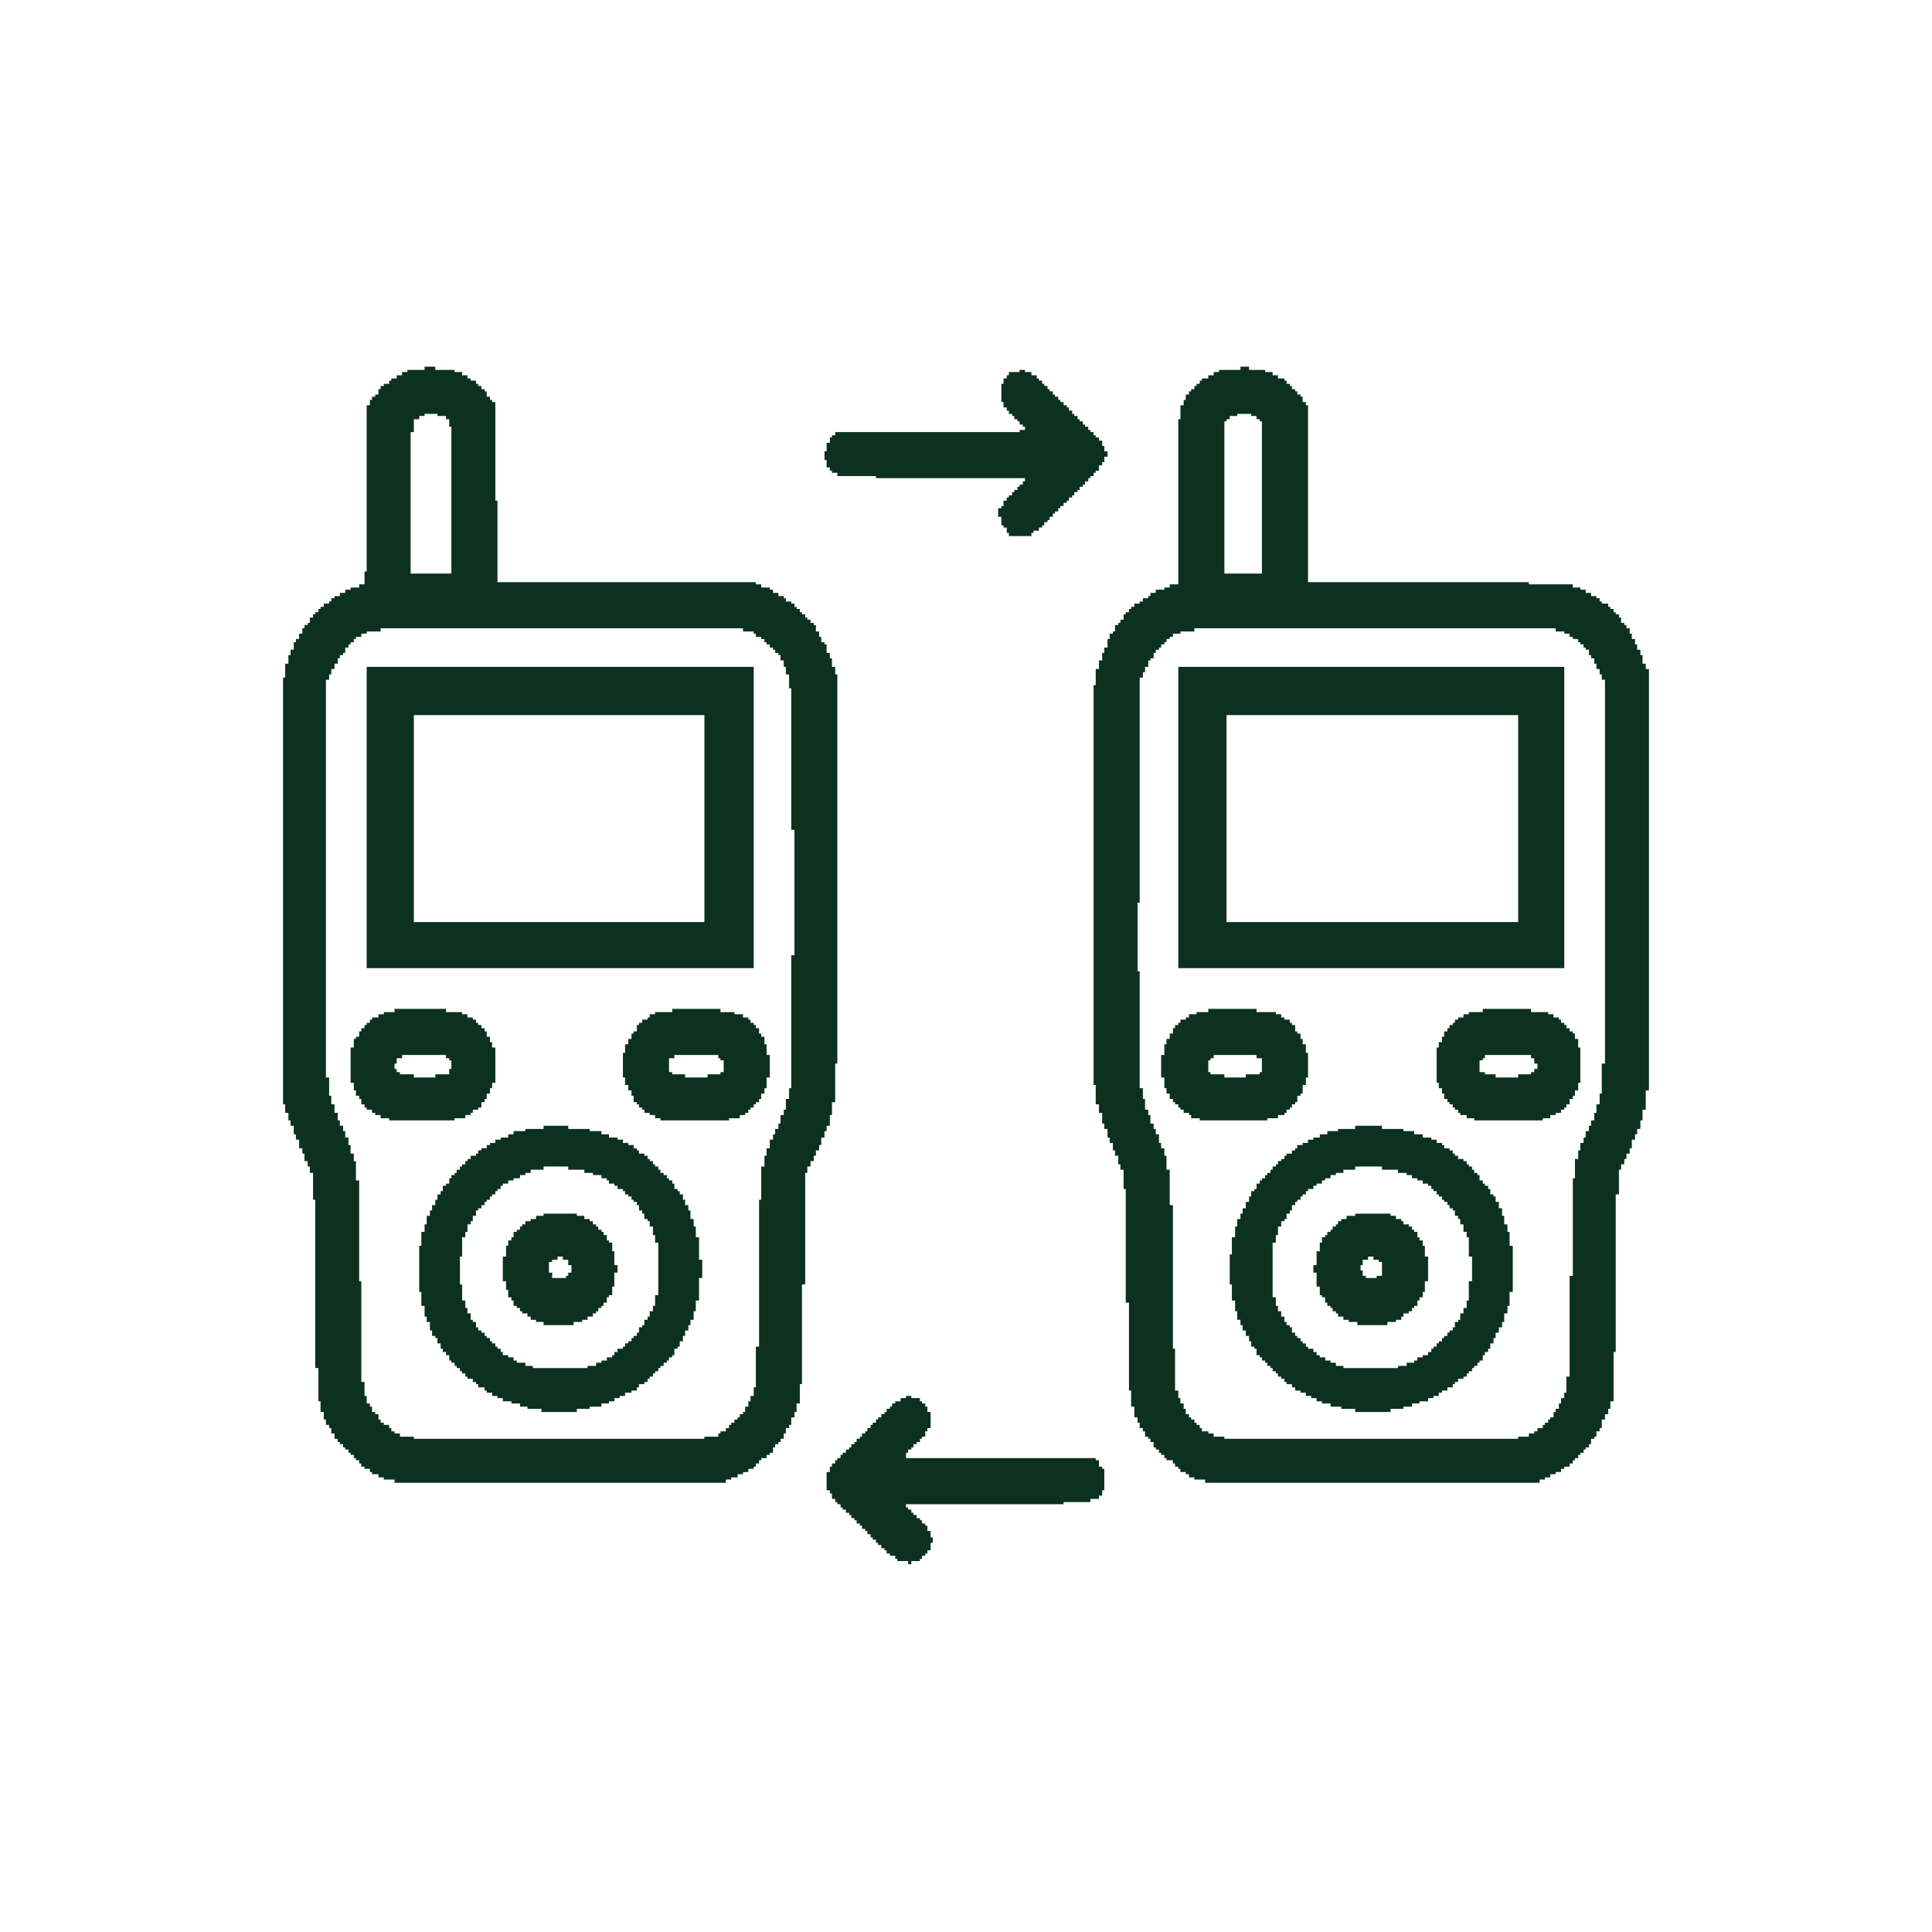
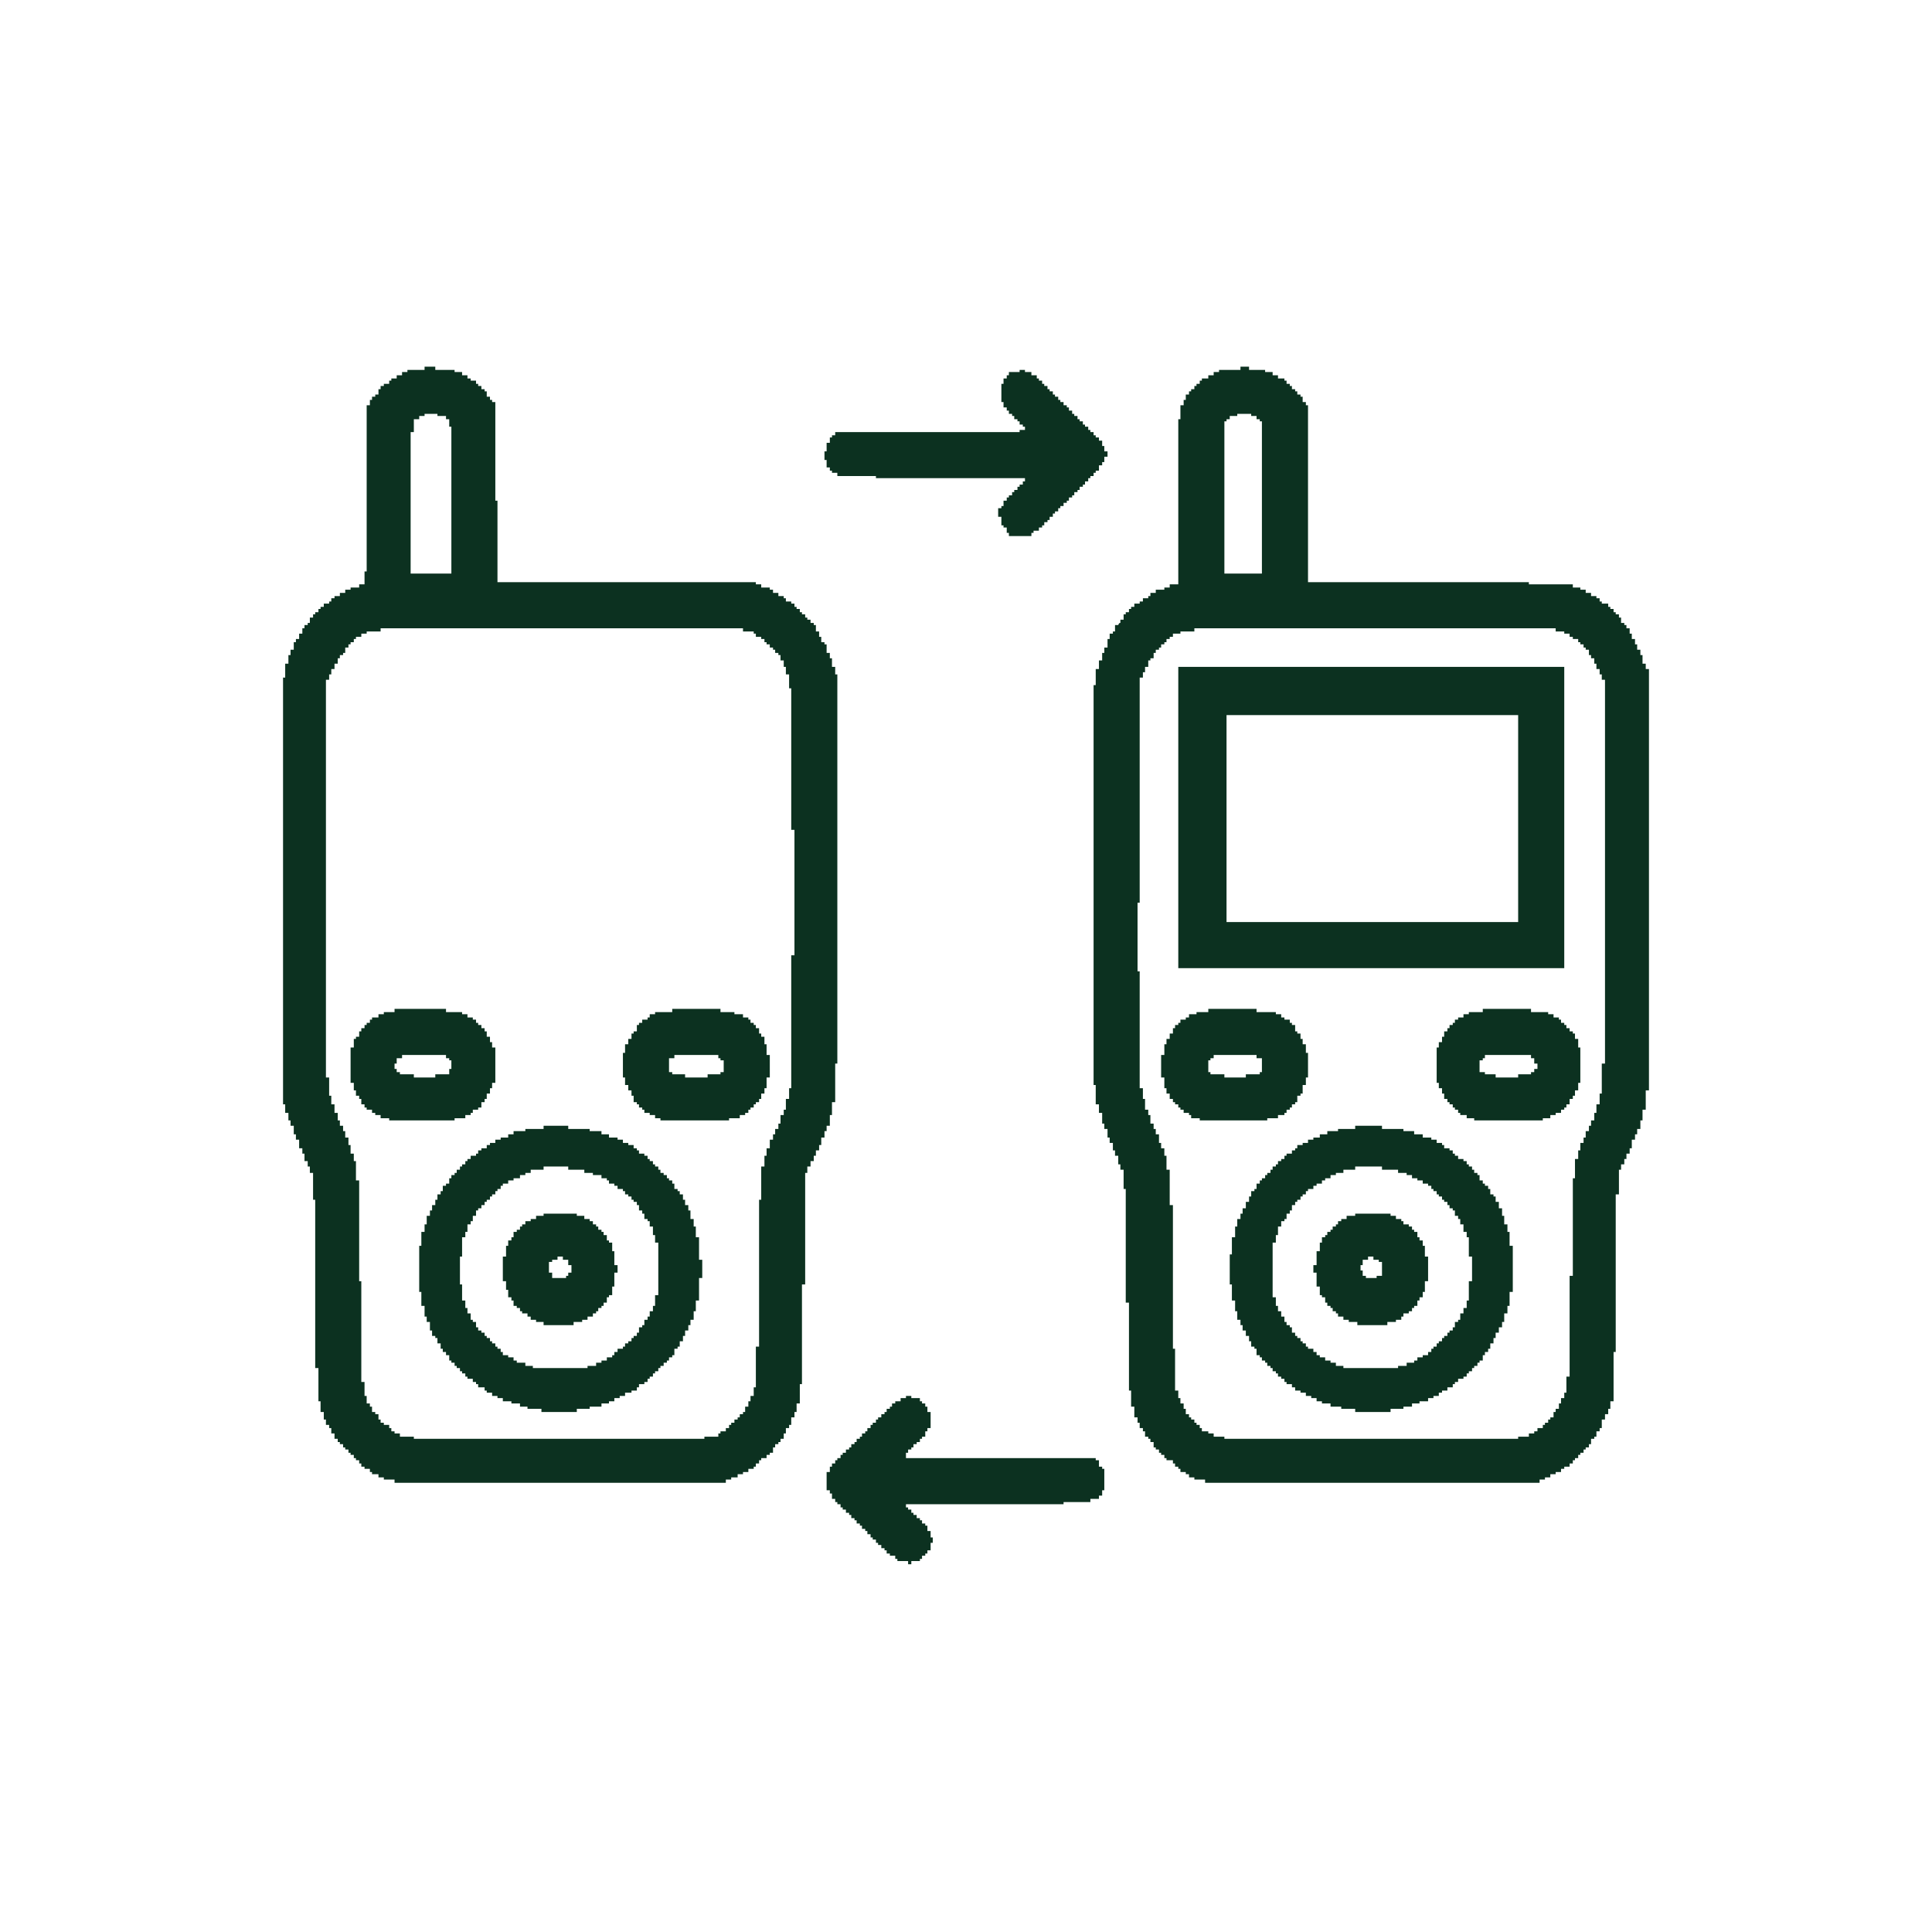
<svg xmlns="http://www.w3.org/2000/svg" width="1802" height="1802">
-   <path d="M0 0 C2.64 0 5.28 0 8 0 C8 0.99 8 1.98 8 3 C12.95 3 17.9 3 23 3 C23 3.66 23 4.32 23 5 C25.31 5 27.62 5 30 5 C30 5.99 30 6.98 30 8 C31.65 8 33.3 8 35 8 C35 8.99 35 9.98 35 11 C36.98 11 38.96 11 41 11 C41 11.66 41 12.32 41 13 C41.66 13 42.32 13 43 13 C43 13.99 43 14.98 43 16 C43.99 16 44.98 16 46 16 C46 16.66 46 17.32 46 18 C46.66 18 47.32 18 48 18 C48 18.99 48 19.98 48 21 C48.99 21 49.98 21 51 21 C51 21.66 51 22.32 51 23 C51.66 23 52.32 23 53 23 C53 23.99 53 24.98 53 26 C53.99 26 54.98 26 56 26 C56 26.66 56 27.32 56 28 C56.66 28 57.32 28 58 28 C58 29.65 58 31.3 58 33 C58.99 33 59.98 33 61 33 C61 33.99 61 34.98 61 36 C61.66 36 62.32 36 63 36 C63 90.45 63 144.9 63 201 C130.98 201 198.96 201 269 201 C269 201.66 269 202.32 269 203 C282.53 203 296.06 203 310 203 C310 203.99 310 204.98 310 206 C312.31 206 314.62 206 317 206 C317 206.66 317 207.32 317 208 C318.65 208 320.3 208 322 208 C322 208.99 322 209.98 322 211 C323.65 211 325.3 211 327 211 C327 211.99 327 212.98 327 214 C328.65 214 330.3 214 332 214 C332 214.66 332 215.32 332 216 C332.99 216 333.98 216 335 216 C335 216.99 335 217.98 335 219 C335.66 219 336.32 219 337 219 C337 219.66 337 220.32 337 221 C338.98 221 340.96 221 343 221 C343 221.99 343 222.98 343 224 C343.66 224 344.32 224 345 224 C345 224.66 345 225.32 345 226 C345.99 226 346.98 226 348 226 C348 226.99 348 227.98 348 229 C348.66 229 349.32 229 350 229 C350 229.66 350 230.32 350 231 C350.99 231 351.98 231 353 231 C353 231.99 353 232.98 353 234 C353.66 234 354.32 234 355 234 C355 235.65 355 237.3 355 239 C355.99 239 356.98 239 358 239 C358 239.66 358 240.32 358 241 C358.66 241 359.32 241 360 241 C360 241.99 360 242.98 360 244 C360.99 244 361.98 244 363 244 C363 245.65 363 247.3 363 249 C363.66 249 364.32 249 365 249 C365 250.65 365 252.3 365 254 C365.99 254 366.98 254 368 254 C368 255.65 368 257.3 368 259 C368.66 259 369.32 259 370 259 C370 260.65 370 262.3 370 264 C370.99 264 371.98 264 373 264 C373 265.65 373 267.3 373 269 C373.66 269 374.32 269 375 269 C375 271.64 375 274.28 375 277 C375.99 277 376.98 277 378 277 C378 278.65 378 280.3 378 282 C378.99 282 379.98 282 381 282 C381 411.69 381 541.38 381 675 C380.01 675 379.02 675 378 675 C378 680.94 378 686.88 378 693 C377.01 693 376.02 693 375 693 C375 696.3 375 699.6 375 703 C374.34 703 373.68 703 373 703 C373 705.64 373 708.28 373 711 C372.01 711 371.02 711 370 711 C370 712.65 370 714.3 370 716 C369.34 716 368.68 716 368 716 C368 717.65 368 719.3 368 721 C367.01 721 366.02 721 365 721 C365 723.64 365 726.28 365 729 C364.34 729 363.68 729 363 729 C363 730.65 363 732.3 363 734 C362.01 734 361.02 734 360 734 C360 735.65 360 737.3 360 739 C359.34 739 358.68 739 358 739 C358 740.65 358 742.3 358 744 C357.01 744 356.02 744 355 744 C355 745.65 355 747.3 355 749 C354.34 749 353.68 749 353 749 C353 756.59 353 764.18 353 772 C352.01 772 351.02 772 350 772 C350 820.51 350 869.02 350 919 C349.34 919 348.68 919 348 919 C348 934.18 348 949.36 348 965 C347.01 965 346.02 965 345 965 C345 967.31 345 969.62 345 972 C344.34 972 343.68 972 343 972 C343 973.65 343 975.3 343 977 C342.01 977 341.02 977 340 977 C340 978.65 340 980.3 340 982 C339.01 982 338.02 982 337 982 C337 984.64 337 987.28 337 990 C336.34 990 335.68 990 335 990 C335 990.99 335 991.98 335 993 C334.01 993 333.02 993 332 993 C332 994.65 332 996.3 332 998 C331.34 998 330.68 998 330 998 C330 998.66 330 999.32 330 1000 C329.01 1000 328.02 1000 327 1000 C327 1001.65 327 1003.3 327 1005 C326.34 1005 325.68 1005 325 1005 C325 1005.99 325 1006.98 325 1008 C324.01 1008 323.02 1008 322 1008 C322 1008.66 322 1009.32 322 1010 C321.34 1010 320.68 1010 320 1010 C320 1010.99 320 1011.98 320 1013 C319.01 1013 318.02 1013 317 1013 C317 1013.66 317 1014.32 317 1015 C316.34 1015 315.68 1015 315 1015 C315 1015.99 315 1016.98 315 1018 C314.01 1018 313.02 1018 312 1018 C312 1018.66 312 1019.32 312 1020 C311.34 1020 310.68 1020 310 1020 C310 1020.99 310 1021.98 310 1023 C309.01 1023 308.02 1023 307 1023 C307 1023.99 307 1024.98 307 1026 C305.35 1026 303.7 1026 302 1026 C302 1026.66 302 1027.32 302 1028 C301.01 1028 300.02 1028 299 1028 C299 1028.99 299 1029.98 299 1031 C297.35 1031 295.7 1031 294 1031 C294 1031.66 294 1032.32 294 1033 C292.35 1033 290.7 1033 289 1033 C289 1033.99 289 1034.98 289 1036 C287.35 1036 285.7 1036 284 1036 C284 1036.66 284 1037.32 284 1038 C282.35 1038 280.7 1038 279 1038 C279 1038.99 279 1039.98 279 1041 C176.04 1041 73.08 1041 -33 1041 C-33 1040.01 -33 1039.02 -33 1038 C-36.3 1038 -39.6 1038 -43 1038 C-43 1037.34 -43 1036.68 -43 1036 C-44.65 1036 -46.3 1036 -48 1036 C-48 1035.01 -48 1034.02 -48 1033 C-48.99 1033 -49.98 1033 -51 1033 C-51 1032.34 -51 1031.68 -51 1031 C-52.65 1031 -54.3 1031 -56 1031 C-56 1030.01 -56 1029.02 -56 1028 C-56.66 1028 -57.32 1028 -58 1028 C-58 1027.34 -58 1026.68 -58 1026 C-58.99 1026 -59.98 1026 -61 1026 C-61 1025.01 -61 1024.02 -61 1023 C-61.66 1023 -62.32 1023 -63 1023 C-63 1022.01 -63 1021.02 -63 1020 C-64.98 1020 -66.96 1020 -69 1020 C-69 1019.34 -69 1018.68 -69 1018 C-69.66 1018 -70.32 1018 -71 1018 C-71 1017.01 -71 1016.02 -71 1015 C-71.99 1015 -72.98 1015 -74 1015 C-74 1014.34 -74 1013.68 -74 1013 C-74.66 1013 -75.32 1013 -76 1013 C-76 1012.01 -76 1011.02 -76 1010 C-76.99 1010 -77.98 1010 -79 1010 C-79 1009.34 -79 1008.68 -79 1008 C-79.66 1008 -80.32 1008 -81 1008 C-81 1006.35 -81 1004.7 -81 1003 C-81.99 1003 -82.98 1003 -84 1003 C-84 1002.01 -84 1001.02 -84 1000 C-84.66 1000 -85.32 1000 -86 1000 C-86 999.34 -86 998.68 -86 998 C-86.99 998 -87.98 998 -89 998 C-89 996.35 -89 994.7 -89 993 C-89.66 993 -90.32 993 -91 993 C-91 992.01 -91 991.02 -91 990 C-91.99 990 -92.98 990 -94 990 C-94 988.35 -94 986.7 -94 985 C-94.66 985 -95.32 985 -96 985 C-96 983.35 -96 981.7 -96 980 C-96.99 980 -97.98 980 -99 980 C-99 976.7 -99 973.4 -99 970 C-99.99 970 -100.98 970 -102 970 C-102 965.05 -102 960.1 -102 955 C-102.66 955 -103.32 955 -104 955 C-104 927.94 -104 900.88 -104 873 C-104.99 873 -105.98 873 -107 873 C-107 838.02 -107 803.04 -107 767 C-107.66 767 -108.32 767 -109 767 C-109 761.06 -109 755.12 -109 749 C-109.99 749 -110.98 749 -112 749 C-112 747.35 -112 745.7 -112 744 C-112.66 744 -113.32 744 -114 744 C-114 741.36 -114 738.72 -114 736 C-114.99 736 -115.98 736 -117 736 C-117 734.35 -117 732.7 -117 731 C-117.66 731 -118.32 731 -119 731 C-119 728.69 -119 726.38 -119 724 C-119.99 724 -120.98 724 -122 724 C-122 722.35 -122 720.7 -122 719 C-122.66 719 -123.32 719 -124 719 C-124 716.36 -124 713.72 -124 711 C-124.99 711 -125.98 711 -127 711 C-127 709.35 -127 707.7 -127 706 C-127.66 706 -128.32 706 -129 706 C-129 702.7 -129 699.4 -129 696 C-129.99 696 -130.98 696 -132 696 C-132 693.36 -132 690.72 -132 688 C-132.99 688 -133.98 688 -135 688 C-135 682.06 -135 676.12 -135 670 C-135.66 670 -136.32 670 -137 670 C-137 546.91 -137 423.82 -137 297 C-136.34 297 -135.68 297 -135 297 C-135 292.05 -135 287.1 -135 282 C-134.01 282 -133.02 282 -132 282 C-132 279.36 -132 276.72 -132 274 C-131.01 274 -130.02 274 -129 274 C-129 271.69 -129 269.38 -129 267 C-128.34 267 -127.68 267 -127 267 C-127 265.35 -127 263.7 -127 262 C-126.01 262 -125.02 262 -124 262 C-124 259.36 -124 256.72 -124 254 C-123.34 254 -122.68 254 -122 254 C-122 252.35 -122 250.7 -122 249 C-121.01 249 -120.02 249 -119 249 C-119 248.34 -119 247.68 -119 247 C-118.34 247 -117.68 247 -117 247 C-117 245.02 -117 243.04 -117 241 C-116.01 241 -115.02 241 -114 241 C-114 240.34 -114 239.68 -114 239 C-113.34 239 -112.68 239 -112 239 C-112 238.01 -112 237.02 -112 236 C-111.01 236 -110.02 236 -109 236 C-109 234.35 -109 232.7 -109 231 C-108.34 231 -107.68 231 -107 231 C-107 230.34 -107 229.68 -107 229 C-106.01 229 -105.02 229 -104 229 C-104 228.01 -104 227.02 -104 226 C-103.34 226 -102.68 226 -102 226 C-102 225.34 -102 224.68 -102 224 C-101.01 224 -100.02 224 -99 224 C-99 223.01 -99 222.02 -99 221 C-97.35 221 -95.7 221 -94 221 C-94 220.34 -94 219.68 -94 219 C-93.01 219 -92.02 219 -91 219 C-91 218.01 -91 217.02 -91 216 C-89.35 216 -87.7 216 -86 216 C-86 215.34 -86 214.68 -86 214 C-85.34 214 -84.68 214 -84 214 C-84 213.01 -84 212.02 -84 211 C-82.35 211 -80.7 211 -79 211 C-79 210.01 -79 209.02 -79 208 C-76.36 208 -73.72 208 -71 208 C-71 207.34 -71 206.68 -71 206 C-69.35 206 -67.7 206 -66 206 C-66 205.01 -66 204.02 -66 203 C-63.36 203 -60.72 203 -58 203 C-58 152.18 -58 101.36 -58 49 C-57.34 49 -56.68 49 -56 49 C-56 44.71 -56 40.42 -56 36 C-55.01 36 -54.02 36 -53 36 C-53 34.35 -53 32.7 -53 31 C-52.34 31 -51.68 31 -51 31 C-51 29.35 -51 27.7 -51 26 C-50.01 26 -49.02 26 -48 26 C-48 25.01 -48 24.02 -48 23 C-47.34 23 -46.68 23 -46 23 C-46 22.34 -46 21.68 -46 21 C-45.01 21 -44.02 21 -43 21 C-43 20.01 -43 19.02 -43 18 C-42.34 18 -41.68 18 -41 18 C-41 17.34 -41 16.68 -41 16 C-40.01 16 -39.02 16 -38 16 C-38 15.01 -38 14.02 -38 13 C-37.34 13 -36.68 13 -36 13 C-36 12.34 -36 11.68 -36 11 C-34.02 11 -32.04 11 -30 11 C-30 10.01 -30 9.02 -30 8 C-28.35 8 -26.7 8 -25 8 C-25 7.01 -25 6.02 -25 5 C-23.35 5 -21.7 5 -20 5 C-20 4.34 -20 3.68 -20 3 C-13.4 3 -6.8 3 0 3 C0 2.01 0 1.02 0 0 Z M-3 44 C-3 44.66 -3 45.32 -3 46 C-5.31 46 -7.62 46 -10 46 C-10 46.99 -10 47.98 -10 49 C-10.99 49 -11.98 49 -13 49 C-13 49.66 -13 50.32 -13 51 C-13.66 51 -14.32 51 -15 51 C-15 97.86 -15 144.72 -15 193 C-3.45 193 8.1 193 20 193 C20 146.14 20 99.28 20 51 C19.34 51 18.68 51 18 51 C18 50.34 18 49.68 18 49 C17.01 49 16.02 49 15 49 C15 48.01 15 47.02 15 46 C13.35 46 11.7 46 10 46 C10 45.34 10 44.68 10 44 C5.71 44 1.42 44 -3 44 Z M-43 244 C-43 244.99 -43 245.98 -43 247 C-47.29 247 -51.58 247 -56 247 C-56 247.66 -56 248.32 -56 249 C-58.31 249 -60.62 249 -63 249 C-63 249.99 -63 250.98 -63 252 C-63.99 252 -64.98 252 -66 252 C-66 252.66 -66 253.32 -66 254 C-66.99 254 -67.98 254 -69 254 C-69 254.99 -69 255.98 -69 257 C-69.66 257 -70.32 257 -71 257 C-71 257.66 -71 258.32 -71 259 C-71.99 259 -72.98 259 -74 259 C-74 259.99 -74 260.98 -74 262 C-74.66 262 -75.32 262 -76 262 C-76 262.66 -76 263.32 -76 264 C-76.99 264 -77.98 264 -79 264 C-79 264.99 -79 265.98 -79 267 C-79.66 267 -80.32 267 -81 267 C-81 268.65 -81 270.3 -81 272 C-81.99 272 -82.98 272 -84 272 C-84 272.66 -84 273.32 -84 274 C-84.66 274 -85.32 274 -86 274 C-86 275.98 -86 277.96 -86 280 C-86.99 280 -87.98 280 -89 280 C-89 281.65 -89 283.3 -89 285 C-89.66 285 -90.32 285 -91 285 C-91 286.65 -91 288.3 -91 290 C-91.99 290 -92.98 290 -94 290 C-94 359.3 -94 428.6 -94 500 C-94.66 500 -95.32 500 -96 500 C-96 521.12 -96 542.24 -96 564 C-95.34 564 -94.68 564 -94 564 C-94 599.97 -94 635.94 -94 673 C-93.01 673 -92.02 673 -91 673 C-91 676.3 -91 679.6 -91 683 C-90.34 683 -89.68 683 -89 683 C-89 686.3 -89 689.6 -89 693 C-88.01 693 -87.02 693 -86 693 C-86 694.65 -86 696.3 -86 698 C-85.34 698 -84.68 698 -84 698 C-84 700.64 -84 703.28 -84 706 C-83.01 706 -82.02 706 -81 706 C-81 707.65 -81 709.3 -81 711 C-80.34 711 -79.68 711 -79 711 C-79 712.65 -79 714.3 -79 716 C-78.01 716 -77.02 716 -76 716 C-76 718.64 -76 721.28 -76 724 C-75.34 724 -74.68 724 -74 724 C-74 725.65 -74 727.3 -74 729 C-73.01 729 -72.02 729 -71 729 C-71 731.31 -71 733.62 -71 736 C-70.34 736 -69.68 736 -69 736 C-69 740.29 -69 744.58 -69 749 C-68.01 749 -67.02 749 -66 749 C-66 759.89 -66 770.78 -66 782 C-65.01 782 -64.02 782 -63 782 C-63 826.22 -63 870.44 -63 916 C-62.34 916 -61.68 916 -61 916 C-61 928.87 -61 941.74 -61 955 C-60.01 955 -59.02 955 -58 955 C-58 957.31 -58 959.62 -58 962 C-57.34 962 -56.68 962 -56 962 C-56 963.65 -56 965.3 -56 967 C-55.01 967 -54.02 967 -53 967 C-53 968.65 -53 970.3 -53 972 C-52.34 972 -51.68 972 -51 972 C-51 973.65 -51 975.3 -51 977 C-50.01 977 -49.02 977 -48 977 C-48 977.99 -48 978.98 -48 980 C-47.34 980 -46.68 980 -46 980 C-46 980.66 -46 981.32 -46 982 C-45.01 982 -44.02 982 -43 982 C-43 982.99 -43 983.98 -43 985 C-42.34 985 -41.68 985 -41 985 C-41 985.66 -41 986.32 -41 987 C-40.01 987 -39.02 987 -38 987 C-38 987.99 -38 988.98 -38 990 C-37.34 990 -36.68 990 -36 990 C-36 990.99 -36 991.98 -36 993 C-34.02 993 -32.04 993 -30 993 C-30 993.66 -30 994.32 -30 995 C-28.35 995 -26.7 995 -25 995 C-25 995.99 -25 996.98 -25 998 C-21.7 998 -18.4 998 -15 998 C-15 998.66 -15 999.32 -15 1000 C75.42 1000 165.84 1000 259 1000 C259 999.34 259 998.68 259 998 C262.3 998 265.6 998 269 998 C269 997.01 269 996.02 269 995 C270.65 995 272.3 995 274 995 C274 994.34 274 993.68 274 993 C274.99 993 275.98 993 277 993 C277 992.01 277 991.02 277 990 C278.65 990 280.3 990 282 990 C282 989.01 282 988.02 282 987 C282.66 987 283.32 987 284 987 C284 986.34 284 985.68 284 985 C284.99 985 285.98 985 287 985 C287 984.01 287 983.02 287 982 C287.66 982 288.32 982 289 982 C289 981.34 289 980.68 289 980 C289.99 980 290.98 980 292 980 C292 978.35 292 976.7 292 975 C292.66 975 293.32 975 294 975 C294 974.01 294 973.02 294 972 C294.99 972 295.98 972 297 972 C297 970.35 297 968.7 297 967 C297.66 967 298.32 967 299 967 C299 965.35 299 963.7 299 962 C299.99 962 300.98 962 302 962 C302 960.35 302 958.7 302 957 C302.66 957 303.32 957 304 957 C304 952.05 304 947.1 304 942 C304.99 942 305.98 942 307 942 C307 910.98 307 879.96 307 848 C307.99 848 308.98 848 310 848 C310 817.97 310 787.94 310 757 C310.66 757 311.32 757 312 757 C312 751.06 312 745.12 312 739 C312.99 739 313.98 739 315 739 C315 736.36 315 733.72 315 731 C315.66 731 316.32 731 317 731 C317 728.69 317 726.38 317 724 C317.99 724 318.98 724 320 724 C320 722.35 320 720.7 320 719 C320.66 719 321.32 719 322 719 C322 717.02 322 715.04 322 713 C322.99 713 323.98 713 325 713 C325 711.35 325 709.7 325 708 C325.66 708 326.32 708 327 708 C327 706.35 327 704.7 327 703 C327.99 703 328.98 703 330 703 C330 700.69 330 698.38 330 696 C330.66 696 331.32 696 332 696 C332 693.36 332 690.72 332 688 C332.99 688 333.98 688 335 688 C335 684.7 335 681.4 335 678 C335.66 678 336.32 678 337 678 C337 668.76 337 659.52 337 650 C337.99 650 338.98 650 340 650 C340 531.86 340 413.72 340 292 C339.01 292 338.02 292 337 292 C337 290.35 337 288.7 337 287 C336.34 287 335.68 287 335 287 C335 285.35 335 283.7 335 282 C334.01 282 333.02 282 332 282 C332 280.35 332 278.7 332 277 C331.34 277 330.68 277 330 277 C330 275.35 330 273.7 330 272 C329.01 272 328.02 272 327 272 C327 271.01 327 270.02 327 269 C326.34 269 325.68 269 325 269 C325 267.35 325 265.7 325 264 C324.01 264 323.02 264 322 264 C322 263.34 322 262.68 322 262 C321.34 262 320.68 262 320 262 C320 261.01 320 260.02 320 259 C319.01 259 318.02 259 317 259 C317 258.34 317 257.68 317 257 C316.34 257 315.68 257 315 257 C315 256.01 315 255.02 315 254 C313.35 254 311.7 254 310 254 C310 253.34 310 252.68 310 252 C309.01 252 308.02 252 307 252 C307 251.01 307 250.02 307 249 C305.35 249 303.7 249 302 249 C302 248.34 302 247.68 302 247 C299.36 247 296.72 247 294 247 C294 246.01 294 245.02 294 244 C182.79 244 71.58 244 -43 244 Z " fill="#0C3120" transform="translate(1157,342)" />
+   <path d="M0 0 C2.64 0 5.28 0 8 0 C8 0.99 8 1.98 8 3 C12.95 3 17.9 3 23 3 C23 3.66 23 4.32 23 5 C25.31 5 27.62 5 30 5 C30 5.99 30 6.98 30 8 C31.65 8 33.3 8 35 8 C35 8.99 35 9.98 35 11 C36.98 11 38.96 11 41 11 C41 11.66 41 12.32 41 13 C41.66 13 42.32 13 43 13 C43 13.99 43 14.98 43 16 C43.99 16 44.98 16 46 16 C46 16.66 46 17.32 46 18 C46.66 18 47.32 18 48 18 C48 18.99 48 19.98 48 21 C48.99 21 49.98 21 51 21 C51 21.66 51 22.32 51 23 C51.66 23 52.32 23 53 23 C53 23.99 53 24.98 53 26 C53.99 26 54.98 26 56 26 C56 26.66 56 27.32 56 28 C56.66 28 57.32 28 58 28 C58 29.65 58 31.3 58 33 C58.99 33 59.98 33 61 33 C61 33.99 61 34.98 61 36 C61.66 36 62.32 36 63 36 C63 90.45 63 144.9 63 201 C130.98 201 198.96 201 269 201 C269 201.66 269 202.32 269 203 C282.53 203 296.06 203 310 203 C310 203.99 310 204.98 310 206 C312.31 206 314.62 206 317 206 C317 206.66 317 207.32 317 208 C318.65 208 320.3 208 322 208 C322 208.99 322 209.98 322 211 C323.65 211 325.3 211 327 211 C327 211.99 327 212.98 327 214 C328.65 214 330.3 214 332 214 C332 214.66 332 215.32 332 216 C332.99 216 333.98 216 335 216 C335 216.99 335 217.98 335 219 C335.66 219 336.32 219 337 219 C337 219.66 337 220.32 337 221 C338.98 221 340.96 221 343 221 C343 221.99 343 222.98 343 224 C343.66 224 344.32 224 345 224 C345 224.66 345 225.32 345 226 C345.99 226 346.98 226 348 226 C348 226.99 348 227.98 348 229 C348.66 229 349.32 229 350 229 C350 229.66 350 230.32 350 231 C350.99 231 351.98 231 353 231 C353 231.99 353 232.98 353 234 C353.66 234 354.32 234 355 234 C355 235.65 355 237.3 355 239 C355.99 239 356.98 239 358 239 C358 239.66 358 240.32 358 241 C358.66 241 359.32 241 360 241 C360 241.99 360 242.98 360 244 C360.99 244 361.98 244 363 244 C363 245.65 363 247.3 363 249 C363.66 249 364.32 249 365 249 C365 250.65 365 252.3 365 254 C365.99 254 366.98 254 368 254 C368 255.65 368 257.3 368 259 C368.66 259 369.32 259 370 259 C370 260.65 370 262.3 370 264 C370.99 264 371.98 264 373 264 C373 265.65 373 267.3 373 269 C373.66 269 374.32 269 375 269 C375 271.64 375 274.28 375 277 C375.99 277 376.98 277 378 277 C378 278.65 378 280.3 378 282 C378.99 282 379.98 282 381 282 C381 411.69 381 541.38 381 675 C380.01 675 379.02 675 378 675 C378 680.94 378 686.88 378 693 C377.01 693 376.02 693 375 693 C375 696.3 375 699.6 375 703 C374.34 703 373.68 703 373 703 C373 705.64 373 708.28 373 711 C372.01 711 371.02 711 370 711 C370 712.65 370 714.3 370 716 C369.34 716 368.68 716 368 716 C368 717.65 368 719.3 368 721 C367.01 721 366.02 721 365 721 C365 723.64 365 726.28 365 729 C364.34 729 363.68 729 363 729 C363 730.65 363 732.3 363 734 C362.01 734 361.02 734 360 734 C360 735.65 360 737.3 360 739 C359.34 739 358.68 739 358 739 C358 740.65 358 742.3 358 744 C357.01 744 356.02 744 355 744 C355 745.65 355 747.3 355 749 C354.34 749 353.68 749 353 749 C353 756.59 353 764.18 353 772 C352.01 772 351.02 772 350 772 C350 820.51 350 869.02 350 919 C349.34 919 348.68 919 348 919 C348 934.18 348 949.36 348 965 C347.01 965 346.02 965 345 965 C345 967.31 345 969.62 345 972 C344.34 972 343.68 972 343 972 C343 973.65 343 975.3 343 977 C342.01 977 341.02 977 340 977 C340 978.65 340 980.3 340 982 C339.01 982 338.02 982 337 982 C337 984.64 337 987.28 337 990 C336.34 990 335.68 990 335 990 C335 990.99 335 991.98 335 993 C334.01 993 333.02 993 332 993 C332 994.65 332 996.3 332 998 C331.34 998 330.68 998 330 998 C330 998.66 330 999.32 330 1000 C329.01 1000 328.02 1000 327 1000 C327 1001.65 327 1003.3 327 1005 C326.34 1005 325.68 1005 325 1005 C325 1005.99 325 1006.98 325 1008 C324.01 1008 323.02 1008 322 1008 C322 1008.66 322 1009.32 322 1010 C321.34 1010 320.68 1010 320 1010 C320 1010.99 320 1011.98 320 1013 C319.01 1013 318.02 1013 317 1013 C317 1013.66 317 1014.32 317 1015 C316.34 1015 315.68 1015 315 1015 C315 1015.99 315 1016.98 315 1018 C314.01 1018 313.02 1018 312 1018 C312 1018.66 312 1019.32 312 1020 C311.34 1020 310.68 1020 310 1020 C310 1020.99 310 1021.98 310 1023 C309.01 1023 308.02 1023 307 1023 C307 1023.99 307 1024.98 307 1026 C305.35 1026 303.7 1026 302 1026 C302 1026.66 302 1027.32 302 1028 C301.01 1028 300.02 1028 299 1028 C299 1028.99 299 1029.98 299 1031 C297.35 1031 295.7 1031 294 1031 C294 1031.66 294 1032.32 294 1033 C292.35 1033 290.7 1033 289 1033 C289 1033.99 289 1034.98 289 1036 C287.35 1036 285.7 1036 284 1036 C284 1036.66 284 1037.32 284 1038 C282.35 1038 280.7 1038 279 1038 C279 1038.99 279 1039.98 279 1041 C176.04 1041 73.08 1041 -33 1041 C-33 1040.01 -33 1039.02 -33 1038 C-36.3 1038 -39.6 1038 -43 1038 C-43 1037.34 -43 1036.68 -43 1036 C-44.65 1036 -46.3 1036 -48 1036 C-48 1035.01 -48 1034.02 -48 1033 C-48.99 1033 -49.98 1033 -51 1033 C-51 1032.34 -51 1031.68 -51 1031 C-52.65 1031 -54.3 1031 -56 1031 C-56 1030.01 -56 1029.02 -56 1028 C-56.66 1028 -57.32 1028 -58 1028 C-58 1027.34 -58 1026.68 -58 1026 C-58.99 1026 -59.98 1026 -61 1026 C-61 1025.01 -61 1024.02 -61 1023 C-61.66 1023 -62.32 1023 -63 1023 C-63 1022.01 -63 1021.02 -63 1020 C-64.98 1020 -66.96 1020 -69 1020 C-69 1019.34 -69 1018.68 -69 1018 C-69.66 1018 -70.32 1018 -71 1018 C-71 1017.01 -71 1016.02 -71 1015 C-71.99 1015 -72.98 1015 -74 1015 C-74 1014.34 -74 1013.68 -74 1013 C-74.66 1013 -75.32 1013 -76 1013 C-76 1012.01 -76 1011.02 -76 1010 C-76.99 1010 -77.98 1010 -79 1010 C-79 1009.34 -79 1008.68 -79 1008 C-79.66 1008 -80.32 1008 -81 1008 C-81 1006.35 -81 1004.7 -81 1003 C-81.99 1003 -82.98 1003 -84 1003 C-84 1002.01 -84 1001.02 -84 1000 C-84.66 1000 -85.32 1000 -86 1000 C-86 999.34 -86 998.68 -86 998 C-86.99 998 -87.98 998 -89 998 C-89 996.35 -89 994.7 -89 993 C-89.66 993 -90.32 993 -91 993 C-91 992.01 -91 991.02 -91 990 C-91.99 990 -92.98 990 -94 990 C-94 988.35 -94 986.7 -94 985 C-94.66 985 -95.32 985 -96 985 C-96 983.35 -96 981.7 -96 980 C-96.99 980 -97.98 980 -99 980 C-99 976.7 -99 973.4 -99 970 C-99.99 970 -100.98 970 -102 970 C-102 965.05 -102 960.1 -102 955 C-102.66 955 -103.32 955 -104 955 C-104 927.94 -104 900.88 -104 873 C-104.99 873 -105.98 873 -107 873 C-107 838.02 -107 803.04 -107 767 C-107.66 767 -108.32 767 -109 767 C-109 761.06 -109 755.12 -109 749 C-109.99 749 -110.98 749 -112 749 C-112 747.35 -112 745.7 -112 744 C-112.66 744 -113.32 744 -114 744 C-114 741.36 -114 738.72 -114 736 C-114.99 736 -115.98 736 -117 736 C-117 734.35 -117 732.7 -117 731 C-117.66 731 -118.32 731 -119 731 C-119 728.69 -119 726.38 -119 724 C-119.99 724 -120.98 724 -122 724 C-122 722.35 -122 720.7 -122 719 C-122.66 719 -123.32 719 -124 719 C-124 716.36 -124 713.72 -124 711 C-124.99 711 -125.98 711 -127 711 C-127 709.35 -127 707.7 -127 706 C-127.66 706 -128.32 706 -129 706 C-129 702.7 -129 699.4 -129 696 C-129.99 696 -130.98 696 -132 696 C-132 693.36 -132 690.72 -132 688 C-132.99 688 -133.98 688 -135 688 C-135 682.06 -135 676.12 -135 670 C-135.66 670 -136.32 670 -137 670 C-137 546.91 -137 423.82 -137 297 C-136.34 297 -135.68 297 -135 297 C-135 292.05 -135 287.1 -135 282 C-134.01 282 -133.02 282 -132 282 C-132 279.36 -132 276.72 -132 274 C-131.01 274 -130.02 274 -129 274 C-129 271.69 -129 269.38 -129 267 C-128.34 267 -127.68 267 -127 267 C-127 265.35 -127 263.7 -127 262 C-126.01 262 -125.02 262 -124 262 C-124 259.36 -124 256.72 -124 254 C-123.34 254 -122.68 254 -122 254 C-122 252.35 -122 250.7 -122 249 C-121.01 249 -120.02 249 -119 249 C-119 248.34 -119 247.68 -119 247 C-118.34 247 -117.68 247 -117 247 C-117 245.02 -117 243.04 -117 241 C-116.01 241 -115.02 241 -114 241 C-113.34 239 -112.68 239 -112 239 C-112 238.01 -112 237.02 -112 236 C-111.01 236 -110.02 236 -109 236 C-109 234.35 -109 232.7 -109 231 C-108.34 231 -107.68 231 -107 231 C-107 230.34 -107 229.68 -107 229 C-106.01 229 -105.02 229 -104 229 C-104 228.01 -104 227.02 -104 226 C-103.34 226 -102.68 226 -102 226 C-102 225.34 -102 224.68 -102 224 C-101.01 224 -100.02 224 -99 224 C-99 223.01 -99 222.02 -99 221 C-97.35 221 -95.7 221 -94 221 C-94 220.34 -94 219.68 -94 219 C-93.01 219 -92.02 219 -91 219 C-91 218.01 -91 217.02 -91 216 C-89.35 216 -87.7 216 -86 216 C-86 215.34 -86 214.68 -86 214 C-85.34 214 -84.68 214 -84 214 C-84 213.01 -84 212.02 -84 211 C-82.35 211 -80.7 211 -79 211 C-79 210.01 -79 209.02 -79 208 C-76.36 208 -73.72 208 -71 208 C-71 207.34 -71 206.68 -71 206 C-69.35 206 -67.7 206 -66 206 C-66 205.01 -66 204.02 -66 203 C-63.36 203 -60.72 203 -58 203 C-58 152.18 -58 101.36 -58 49 C-57.34 49 -56.68 49 -56 49 C-56 44.71 -56 40.42 -56 36 C-55.01 36 -54.02 36 -53 36 C-53 34.35 -53 32.7 -53 31 C-52.34 31 -51.68 31 -51 31 C-51 29.35 -51 27.7 -51 26 C-50.01 26 -49.02 26 -48 26 C-48 25.01 -48 24.02 -48 23 C-47.34 23 -46.68 23 -46 23 C-46 22.34 -46 21.68 -46 21 C-45.01 21 -44.02 21 -43 21 C-43 20.01 -43 19.02 -43 18 C-42.34 18 -41.68 18 -41 18 C-41 17.34 -41 16.68 -41 16 C-40.01 16 -39.02 16 -38 16 C-38 15.01 -38 14.02 -38 13 C-37.34 13 -36.68 13 -36 13 C-36 12.34 -36 11.68 -36 11 C-34.02 11 -32.04 11 -30 11 C-30 10.01 -30 9.02 -30 8 C-28.35 8 -26.7 8 -25 8 C-25 7.01 -25 6.02 -25 5 C-23.35 5 -21.7 5 -20 5 C-20 4.34 -20 3.68 -20 3 C-13.4 3 -6.8 3 0 3 C0 2.01 0 1.02 0 0 Z M-3 44 C-3 44.66 -3 45.32 -3 46 C-5.31 46 -7.62 46 -10 46 C-10 46.99 -10 47.98 -10 49 C-10.99 49 -11.98 49 -13 49 C-13 49.66 -13 50.32 -13 51 C-13.66 51 -14.32 51 -15 51 C-15 97.86 -15 144.72 -15 193 C-3.45 193 8.1 193 20 193 C20 146.14 20 99.28 20 51 C19.34 51 18.68 51 18 51 C18 50.34 18 49.68 18 49 C17.01 49 16.02 49 15 49 C15 48.01 15 47.02 15 46 C13.35 46 11.7 46 10 46 C10 45.34 10 44.68 10 44 C5.71 44 1.42 44 -3 44 Z M-43 244 C-43 244.99 -43 245.98 -43 247 C-47.29 247 -51.58 247 -56 247 C-56 247.66 -56 248.32 -56 249 C-58.31 249 -60.62 249 -63 249 C-63 249.99 -63 250.98 -63 252 C-63.99 252 -64.98 252 -66 252 C-66 252.66 -66 253.32 -66 254 C-66.99 254 -67.98 254 -69 254 C-69 254.99 -69 255.98 -69 257 C-69.66 257 -70.32 257 -71 257 C-71 257.66 -71 258.32 -71 259 C-71.99 259 -72.98 259 -74 259 C-74 259.99 -74 260.98 -74 262 C-74.66 262 -75.32 262 -76 262 C-76 262.66 -76 263.32 -76 264 C-76.99 264 -77.98 264 -79 264 C-79 264.99 -79 265.98 -79 267 C-79.66 267 -80.32 267 -81 267 C-81 268.65 -81 270.3 -81 272 C-81.99 272 -82.98 272 -84 272 C-84 272.66 -84 273.32 -84 274 C-84.66 274 -85.32 274 -86 274 C-86 275.98 -86 277.96 -86 280 C-86.99 280 -87.98 280 -89 280 C-89 281.65 -89 283.3 -89 285 C-89.66 285 -90.32 285 -91 285 C-91 286.65 -91 288.3 -91 290 C-91.99 290 -92.98 290 -94 290 C-94 359.3 -94 428.6 -94 500 C-94.66 500 -95.32 500 -96 500 C-96 521.12 -96 542.24 -96 564 C-95.34 564 -94.68 564 -94 564 C-94 599.97 -94 635.94 -94 673 C-93.01 673 -92.02 673 -91 673 C-91 676.3 -91 679.6 -91 683 C-90.34 683 -89.68 683 -89 683 C-89 686.3 -89 689.6 -89 693 C-88.01 693 -87.02 693 -86 693 C-86 694.65 -86 696.3 -86 698 C-85.34 698 -84.68 698 -84 698 C-84 700.64 -84 703.28 -84 706 C-83.01 706 -82.02 706 -81 706 C-81 707.65 -81 709.3 -81 711 C-80.34 711 -79.68 711 -79 711 C-79 712.65 -79 714.3 -79 716 C-78.01 716 -77.02 716 -76 716 C-76 718.64 -76 721.28 -76 724 C-75.34 724 -74.68 724 -74 724 C-74 725.65 -74 727.3 -74 729 C-73.01 729 -72.02 729 -71 729 C-71 731.31 -71 733.62 -71 736 C-70.34 736 -69.68 736 -69 736 C-69 740.29 -69 744.58 -69 749 C-68.01 749 -67.02 749 -66 749 C-66 759.89 -66 770.78 -66 782 C-65.01 782 -64.02 782 -63 782 C-63 826.22 -63 870.44 -63 916 C-62.34 916 -61.68 916 -61 916 C-61 928.87 -61 941.74 -61 955 C-60.01 955 -59.02 955 -58 955 C-58 957.31 -58 959.62 -58 962 C-57.34 962 -56.68 962 -56 962 C-56 963.65 -56 965.3 -56 967 C-55.01 967 -54.02 967 -53 967 C-53 968.65 -53 970.3 -53 972 C-52.34 972 -51.68 972 -51 972 C-51 973.65 -51 975.3 -51 977 C-50.01 977 -49.02 977 -48 977 C-48 977.99 -48 978.98 -48 980 C-47.34 980 -46.68 980 -46 980 C-46 980.66 -46 981.32 -46 982 C-45.01 982 -44.02 982 -43 982 C-43 982.99 -43 983.98 -43 985 C-42.34 985 -41.68 985 -41 985 C-41 985.66 -41 986.32 -41 987 C-40.01 987 -39.02 987 -38 987 C-38 987.99 -38 988.98 -38 990 C-37.34 990 -36.68 990 -36 990 C-36 990.99 -36 991.98 -36 993 C-34.02 993 -32.04 993 -30 993 C-30 993.66 -30 994.32 -30 995 C-28.35 995 -26.7 995 -25 995 C-25 995.99 -25 996.98 -25 998 C-21.7 998 -18.4 998 -15 998 C-15 998.66 -15 999.32 -15 1000 C75.42 1000 165.84 1000 259 1000 C259 999.34 259 998.68 259 998 C262.3 998 265.6 998 269 998 C269 997.01 269 996.02 269 995 C270.65 995 272.3 995 274 995 C274 994.34 274 993.68 274 993 C274.99 993 275.98 993 277 993 C277 992.01 277 991.02 277 990 C278.65 990 280.3 990 282 990 C282 989.01 282 988.02 282 987 C282.66 987 283.32 987 284 987 C284 986.34 284 985.68 284 985 C284.99 985 285.98 985 287 985 C287 984.01 287 983.02 287 982 C287.66 982 288.32 982 289 982 C289 981.34 289 980.68 289 980 C289.99 980 290.98 980 292 980 C292 978.35 292 976.7 292 975 C292.66 975 293.32 975 294 975 C294 974.01 294 973.02 294 972 C294.99 972 295.98 972 297 972 C297 970.35 297 968.7 297 967 C297.66 967 298.32 967 299 967 C299 965.35 299 963.7 299 962 C299.99 962 300.98 962 302 962 C302 960.35 302 958.7 302 957 C302.66 957 303.32 957 304 957 C304 952.05 304 947.1 304 942 C304.99 942 305.98 942 307 942 C307 910.98 307 879.96 307 848 C307.99 848 308.98 848 310 848 C310 817.97 310 787.94 310 757 C310.66 757 311.32 757 312 757 C312 751.06 312 745.12 312 739 C312.99 739 313.98 739 315 739 C315 736.36 315 733.72 315 731 C315.66 731 316.32 731 317 731 C317 728.69 317 726.38 317 724 C317.99 724 318.98 724 320 724 C320 722.35 320 720.7 320 719 C320.66 719 321.32 719 322 719 C322 717.02 322 715.04 322 713 C322.99 713 323.98 713 325 713 C325 711.35 325 709.7 325 708 C325.66 708 326.32 708 327 708 C327 706.35 327 704.7 327 703 C327.99 703 328.98 703 330 703 C330 700.69 330 698.38 330 696 C330.66 696 331.32 696 332 696 C332 693.36 332 690.72 332 688 C332.99 688 333.98 688 335 688 C335 684.7 335 681.4 335 678 C335.66 678 336.32 678 337 678 C337 668.76 337 659.52 337 650 C337.99 650 338.98 650 340 650 C340 531.86 340 413.72 340 292 C339.01 292 338.02 292 337 292 C337 290.35 337 288.7 337 287 C336.34 287 335.68 287 335 287 C335 285.35 335 283.7 335 282 C334.01 282 333.02 282 332 282 C332 280.35 332 278.7 332 277 C331.34 277 330.68 277 330 277 C330 275.35 330 273.7 330 272 C329.01 272 328.02 272 327 272 C327 271.01 327 270.02 327 269 C326.34 269 325.68 269 325 269 C325 267.35 325 265.7 325 264 C324.01 264 323.02 264 322 264 C322 263.34 322 262.68 322 262 C321.34 262 320.68 262 320 262 C320 261.01 320 260.02 320 259 C319.01 259 318.02 259 317 259 C317 258.34 317 257.68 317 257 C316.34 257 315.68 257 315 257 C315 256.01 315 255.02 315 254 C313.35 254 311.7 254 310 254 C310 253.34 310 252.68 310 252 C309.01 252 308.02 252 307 252 C307 251.01 307 250.02 307 249 C305.35 249 303.7 249 302 249 C302 248.34 302 247.68 302 247 C299.36 247 296.72 247 294 247 C294 246.01 294 245.02 294 244 C182.79 244 71.58 244 -43 244 Z " fill="#0C3120" transform="translate(1157,342)" />
  <path d="M0 0 C3.3 0 6.6 0 10 0 C10 0.99 10 1.98 10 3 C15.94 3 21.88 3 28 3 C28 3.66 28 4.32 28 5 C30.31 5 32.62 5 35 5 C35 5.99 35 6.98 35 8 C36.65 8 38.3 8 40 8 C40 8.99 40 9.98 40 11 C40.99 11 41.98 11 43 11 C43 11.66 43 12.32 43 13 C44.65 13 46.3 13 48 13 C48 13.99 48 14.98 48 16 C48.66 16 49.32 16 50 16 C50 16.66 50 17.32 50 18 C50.99 18 51.98 18 53 18 C53 18.99 53 19.98 53 21 C53.99 21 54.98 21 56 21 C56 21.66 56 22.32 56 23 C56.66 23 57.32 23 58 23 C58 24.65 58 26.3 58 28 C58.99 28 59.98 28 61 28 C61 28.99 61 29.98 61 31 C61.66 31 62.32 31 63 31 C63 31.66 63 32.32 63 33 C63.99 33 64.98 33 66 33 C66 63.36 66 93.72 66 125 C66.66 125 67.32 125 68 125 C68 150.08 68 175.16 68 201 C147.53 201 227.06 201 309 201 C309 201.66 309 202.32 309 203 C310.65 203 312.3 203 314 203 C314 203.99 314 204.98 314 206 C316.64 206 319.28 206 322 206 C322 206.66 322 207.32 322 208 C322.99 208 323.98 208 325 208 C325 208.99 325 209.98 325 211 C326.65 211 328.3 211 330 211 C330 211.99 330 212.98 330 214 C331.65 214 333.3 214 335 214 C335 214.66 335 215.32 335 216 C335.66 216 336.32 216 337 216 C337 216.99 337 217.98 337 219 C338.65 219 340.3 219 342 219 C342 219.66 342 220.32 342 221 C342.99 221 343.98 221 345 221 C345 221.99 345 222.98 345 224 C345.66 224 346.32 224 347 224 C347 224.66 347 225.32 347 226 C347.99 226 348.98 226 350 226 C350 226.99 350 227.98 350 229 C350.66 229 351.32 229 352 229 C352 229.66 352 230.32 352 231 C352.99 231 353.98 231 355 231 C355 231.99 355 232.98 355 234 C355.66 234 356.32 234 357 234 C357 234.66 357 235.32 357 236 C357.99 236 358.98 236 360 236 C360 236.99 360 237.98 360 239 C360.99 239 361.98 239 363 239 C363 239.66 363 240.32 363 241 C363.66 241 364.32 241 365 241 C365 242.98 365 244.96 365 247 C365.99 247 366.98 247 368 247 C368 248.65 368 250.3 368 252 C368.66 252 369.32 252 370 252 C370 253.65 370 255.3 370 257 C370.99 257 371.98 257 373 257 C373 257.66 373 258.32 373 259 C373.66 259 374.32 259 375 259 C375 261.64 375 264.28 375 267 C375.99 267 376.98 267 378 267 C378 268.65 378 270.3 378 272 C378.66 272 379.32 272 380 272 C380 274.64 380 277.28 380 280 C380.99 280 381.98 280 383 280 C383 282.31 383 284.62 383 287 C383.66 287 384.32 287 385 287 C385 406.79 385 526.58 385 650 C384.34 650 383.68 650 383 650 C383 661.88 383 673.76 383 686 C382.01 686 381.02 686 380 686 C380 689.96 380 693.92 380 698 C379.34 698 378.68 698 378 698 C378 701.3 378 704.6 378 708 C377.01 708 376.02 708 375 708 C375 709.65 375 711.3 375 713 C374.34 713 373.68 713 373 713 C373 714.98 373 716.96 373 719 C372.01 719 371.02 719 370 719 C370 721.31 370 723.62 370 726 C369.34 726 368.68 726 368 726 C368 727.65 368 729.3 368 731 C367.01 731 366.02 731 365 731 C365 732.65 365 734.3 365 736 C364.34 736 363.68 736 363 736 C363 737.65 363 739.3 363 741 C362.01 741 361.02 741 360 741 C360 742.65 360 744.3 360 746 C359.01 746 358.02 746 357 746 C357 747.98 357 749.96 357 752 C356.34 752 355.68 752 355 752 C355 786.32 355 820.64 355 856 C354.01 856 353.02 856 352 856 C352 886.69 352 917.38 352 949 C351.34 949 350.68 949 350 949 C350 954.94 350 960.88 350 967 C349.01 967 348.02 967 347 967 C347 969.64 347 972.28 347 975 C346.34 975 345.68 975 345 975 C345 976.65 345 978.3 345 980 C344.01 980 343.02 980 342 980 C342 982.31 342 984.62 342 987 C341.34 987 340.68 987 340 987 C340 987.99 340 988.98 340 990 C339.01 990 338.02 990 337 990 C337 991.65 337 993.3 337 995 C336.34 995 335.68 995 335 995 C335 996.65 335 998.3 335 1000 C334.01 1000 333.02 1000 332 1000 C332 1000.99 332 1001.98 332 1003 C331.34 1003 330.68 1003 330 1003 C330 1003.66 330 1004.32 330 1005 C329.01 1005 328.02 1005 327 1005 C327 1005.99 327 1006.98 327 1008 C326.34 1008 325.68 1008 325 1008 C325 1009.65 325 1011.3 325 1013 C324.01 1013 323.02 1013 322 1013 C322 1013.66 322 1014.32 322 1015 C321.01 1015 320.02 1015 319 1015 C319 1015.99 319 1016.98 319 1018 C317.35 1018 315.7 1018 314 1018 C314 1018.66 314 1019.32 314 1020 C313.34 1020 312.68 1020 312 1020 C312 1020.99 312 1021.98 312 1023 C311.01 1023 310.02 1023 309 1023 C309 1023.99 309 1024.98 309 1026 C308.34 1026 307.68 1026 307 1026 C307 1026.66 307 1027.32 307 1028 C305.35 1028 303.7 1028 302 1028 C302 1028.99 302 1029.98 302 1031 C300.35 1031 298.7 1031 297 1031 C297 1031.66 297 1032.32 297 1033 C295.35 1033 293.7 1033 292 1033 C292 1033.99 292 1034.98 292 1036 C290.02 1036 288.04 1036 286 1036 C286 1036.66 286 1037.32 286 1038 C284.35 1038 282.7 1038 281 1038 C281 1038.99 281 1039.98 281 1041 C179.03 1041 77.06 1041 -28 1041 C-28 1040.01 -28 1039.02 -28 1038 C-31.3 1038 -34.6 1038 -38 1038 C-38 1037.34 -38 1036.68 -38 1036 C-39.65 1036 -41.3 1036 -43 1036 C-43 1035.01 -43 1034.02 -43 1033 C-44.98 1033 -46.96 1033 -49 1033 C-49 1032.34 -49 1031.68 -49 1031 C-49.66 1031 -50.32 1031 -51 1031 C-51 1030.01 -51 1029.02 -51 1028 C-52.65 1028 -54.3 1028 -56 1028 C-56 1027.34 -56 1026.68 -56 1026 C-56.99 1026 -57.98 1026 -59 1026 C-59 1025.01 -59 1024.02 -59 1023 C-59.66 1023 -60.32 1023 -61 1023 C-61 1022.01 -61 1021.02 -61 1020 C-61.99 1020 -62.98 1020 -64 1020 C-64 1019.34 -64 1018.68 -64 1018 C-64.66 1018 -65.32 1018 -66 1018 C-66 1017.01 -66 1016.02 -66 1015 C-66.99 1015 -67.98 1015 -69 1015 C-69 1014.34 -69 1013.68 -69 1013 C-69.66 1013 -70.32 1013 -71 1013 C-71 1012.01 -71 1011.02 -71 1010 C-71.99 1010 -72.98 1010 -74 1010 C-74 1009.34 -74 1008.68 -74 1008 C-74.66 1008 -75.32 1008 -76 1008 C-76 1007.01 -76 1006.02 -76 1005 C-76.99 1005 -77.98 1005 -79 1005 C-79 1004.34 -79 1003.68 -79 1003 C-79.66 1003 -80.32 1003 -81 1003 C-81 1002.01 -81 1001.02 -81 1000 C-81.99 1000 -82.98 1000 -84 1000 C-84 998.35 -84 996.7 -84 995 C-84.99 995 -85.98 995 -87 995 C-87 993.35 -87 991.7 -87 990 C-87.66 990 -88.32 990 -89 990 C-89 989.01 -89 988.02 -89 987 C-89.99 987 -90.98 987 -92 987 C-92 985.35 -92 983.7 -92 982 C-92.66 982 -93.32 982 -94 982 C-94 979.69 -94 977.38 -94 975 C-94.99 975 -95.98 975 -97 975 C-97 971.7 -97 968.4 -97 965 C-97.66 965 -98.32 965 -99 965 C-99 954.77 -99 944.54 -99 934 C-99.99 934 -100.98 934 -102 934 C-102 882.19 -102 830.38 -102 777 C-102.66 777 -103.32 777 -104 777 C-104 768.75 -104 760.5 -104 752 C-104.99 752 -105.98 752 -107 752 C-107 750.02 -107 748.04 -107 746 C-107.66 746 -108.32 746 -109 746 C-109 744.35 -109 742.7 -109 741 C-109.99 741 -110.98 741 -112 741 C-112 738.69 -112 736.38 -112 734 C-112.66 734 -113.32 734 -114 734 C-114 732.35 -114 730.7 -114 729 C-114.99 729 -115.98 729 -117 729 C-117 726.36 -117 723.72 -117 721 C-117.99 721 -118.98 721 -120 721 C-120 719.35 -120 717.7 -120 716 C-120.66 716 -121.32 716 -122 716 C-122 713.36 -122 710.72 -122 708 C-122.99 708 -123.98 708 -125 708 C-125 706.35 -125 704.7 -125 703 C-125.66 703 -126.32 703 -127 703 C-127 700.69 -127 698.38 -127 696 C-127.99 696 -128.98 696 -130 696 C-130 693.36 -130 690.72 -130 688 C-130.66 688 -131.32 688 -132 688 C-132 556.66 -132 425.32 -132 290 C-131.34 290 -130.68 290 -130 290 C-130 285.71 -130 281.42 -130 277 C-129.01 277 -128.02 277 -127 277 C-127 274.36 -127 271.72 -127 269 C-126.34 269 -125.68 269 -125 269 C-125 267.35 -125 265.7 -125 264 C-124.01 264 -123.02 264 -122 264 C-122 261.69 -122 259.38 -122 257 C-121.34 257 -120.68 257 -120 257 C-120 256.01 -120 255.02 -120 254 C-119.01 254 -118.02 254 -117 254 C-117 252.35 -117 250.7 -117 249 C-116.01 249 -115.02 249 -114 249 C-114 247.35 -114 245.7 -114 244 C-113.34 244 -112.68 244 -112 244 C-112 243.01 -112 242.02 -112 241 C-111.01 241 -110.02 241 -109 241 C-109 240.34 -109 239.68 -109 239 C-108.34 239 -107.68 239 -107 239 C-107 237.35 -107 235.7 -107 234 C-106.01 234 -105.02 234 -104 234 C-104 233.01 -104 232.02 -104 231 C-103.34 231 -102.68 231 -102 231 C-102 230.34 -102 229.68 -102 229 C-101.01 229 -100.02 229 -99 229 C-99 228.01 -99 227.02 -99 226 C-98.34 226 -97.68 226 -97 226 C-97 225.34 -97 224.68 -97 224 C-96.01 224 -95.02 224 -94 224 C-94 223.01 -94 222.02 -94 221 C-92.35 221 -90.7 221 -89 221 C-89 220.34 -89 219.68 -89 219 C-88.34 219 -87.68 219 -87 219 C-87 218.01 -87 217.02 -87 216 C-86.01 216 -85.02 216 -84 216 C-84 215.34 -84 214.68 -84 214 C-82.35 214 -80.7 214 -79 214 C-79 213.01 -79 212.02 -79 211 C-77.35 211 -75.7 211 -74 211 C-74 210.01 -74 209.02 -74 208 C-72.35 208 -70.7 208 -69 208 C-69 207.34 -69 206.68 -69 206 C-66.36 206 -63.72 206 -61 206 C-61 205.01 -61 204.02 -61 203 C-59.35 203 -57.7 203 -56 203 C-56 199.04 -56 195.08 -56 191 C-55.34 191 -54.68 191 -54 191 C-54 139.85 -54 88.7 -54 36 C-53.01 36 -52.02 36 -51 36 C-51 34.35 -51 32.7 -51 31 C-50.34 31 -49.68 31 -49 31 C-49 30.01 -49 29.02 -49 28 C-48.01 28 -47.02 28 -46 28 C-46 27.34 -46 26.68 -46 26 C-45.01 26 -44.02 26 -43 26 C-43 24.35 -43 22.7 -43 21 C-42.34 21 -41.68 21 -41 21 C-41 20.01 -41 19.02 -41 18 C-40.01 18 -39.02 18 -38 18 C-38 17.34 -38 16.68 -38 16 C-36.35 16 -34.7 16 -33 16 C-33 15.01 -33 14.02 -33 13 C-32.34 13 -31.68 13 -31 13 C-31 12.34 -31 11.68 -31 11 C-29.35 11 -27.7 11 -26 11 C-26 10.01 -26 9.02 -26 8 C-24.35 8 -22.7 8 -21 8 C-21 7.01 -21 6.02 -21 5 C-19.35 5 -17.7 5 -16 5 C-16 4.34 -16 3.68 -16 3 C-10.72 3 -5.44 3 0 3 C0 2.01 0 1.02 0 0 Z M0 44 C0 44.66 0 45.32 0 46 C-1.65 46 -3.3 46 -5 46 C-5 46.99 -5 47.98 -5 49 C-6.65 49 -8.3 49 -10 49 C-10 52.96 -10 56.92 -10 61 C-10.99 61 -11.98 61 -13 61 C-13 104.56 -13 148.12 -13 193 C-0.46 193 12.08 193 25 193 C25 147.79 25 102.58 25 56 C24.34 56 23.68 56 23 56 C23 53.69 23 51.38 23 49 C22.01 49 21.02 49 20 49 C20 48.01 20 47.02 20 46 C17.36 46 14.72 46 12 46 C12 45.34 12 44.68 12 44 C8.04 44 4.08 44 0 44 Z M-41 244 C-41 244.99 -41 245.98 -41 247 C-45.29 247 -49.58 247 -54 247 C-54 247.66 -54 248.32 -54 249 C-55.65 249 -57.3 249 -59 249 C-59 249.99 -59 250.98 -59 252 C-60.65 252 -62.3 252 -64 252 C-64 252.66 -64 253.32 -64 254 C-64.66 254 -65.32 254 -66 254 C-66 254.99 -66 255.98 -66 257 C-66.99 257 -67.98 257 -69 257 C-69 257.66 -69 258.32 -69 259 C-69.66 259 -70.32 259 -71 259 C-71 259.99 -71 260.98 -71 262 C-71.99 262 -72.98 262 -74 262 C-74 263.65 -74 265.3 -74 267 C-74.66 267 -75.32 267 -76 267 C-76 267.66 -76 268.32 -76 269 C-76.99 269 -77.98 269 -79 269 C-79 269.99 -79 270.98 -79 272 C-79.66 272 -80.32 272 -81 272 C-81 273.65 -81 275.3 -81 277 C-81.99 277 -82.98 277 -84 277 C-84 278.65 -84 280.3 -84 282 C-84.99 282 -85.98 282 -87 282 C-87 283.65 -87 285.3 -87 287 C-87.66 287 -88.32 287 -89 287 C-89 288.65 -89 290.3 -89 292 C-89.99 292 -90.98 292 -92 292 C-92 414.43 -92 536.86 -92 663 C-91.01 663 -90.02 663 -89 663 C-89 668.61 -89 674.22 -89 680 C-88.34 680 -87.68 680 -87 680 C-87 682.64 -87 685.28 -87 688 C-86.01 688 -85.02 688 -84 688 C-84 690.64 -84 693.28 -84 696 C-83.01 696 -82.02 696 -81 696 C-81 698.31 -81 700.62 -81 703 C-80.34 703 -79.68 703 -79 703 C-79 704.65 -79 706.3 -79 708 C-78.01 708 -77.02 708 -76 708 C-76 709.65 -76 711.3 -76 713 C-75.34 713 -74.68 713 -74 713 C-74 714.98 -74 716.96 -74 719 C-73.01 719 -72.02 719 -71 719 C-71 721.31 -71 723.62 -71 726 C-70.34 726 -69.68 726 -69 726 C-69 728.64 -69 731.28 -69 734 C-68.01 734 -67.02 734 -66 734 C-66 736.31 -66 738.62 -66 741 C-65.34 741 -64.68 741 -64 741 C-64 746.94 -64 752.88 -64 759 C-63.01 759 -62.02 759 -61 759 C-61 790.02 -61 821.04 -61 853 C-60.34 853 -59.68 853 -59 853 C-59 884.02 -59 915.04 -59 947 C-58.01 947 -57.02 947 -56 947 C-56 951.29 -56 955.58 -56 960 C-55.34 960 -54.68 960 -54 960 C-54 962.31 -54 964.62 -54 967 C-53.01 967 -52.02 967 -51 967 C-51 967.99 -51 968.98 -51 970 C-50.34 970 -49.68 970 -49 970 C-49 971.65 -49 973.3 -49 975 C-48.01 975 -47.02 975 -46 975 C-46 975.66 -46 976.32 -46 977 C-45.01 977 -44.02 977 -43 977 C-43 978.65 -43 980.3 -43 982 C-42.34 982 -41.68 982 -41 982 C-41 982.99 -41 983.98 -41 985 C-40.01 985 -39.02 985 -38 985 C-38 985.66 -38 986.32 -38 987 C-36.35 987 -34.7 987 -33 987 C-33 987.99 -33 988.98 -33 990 C-32.34 990 -31.68 990 -31 990 C-31 990.99 -31 991.98 -31 993 C-30.01 993 -29.02 993 -28 993 C-28 993.66 -28 994.32 -28 995 C-26.35 995 -24.7 995 -23 995 C-23 995.99 -23 996.98 -23 998 C-18.71 998 -14.42 998 -10 998 C-10 998.66 -10 999.32 -10 1000 C79.43 1000 168.86 1000 261 1000 C261 999.34 261 998.68 261 998 C265.29 998 269.58 998 274 998 C274 997.01 274 996.02 274 995 C274.66 995 275.32 995 276 995 C276 994.34 276 993.68 276 993 C277.65 993 279.3 993 281 993 C281 992.01 281 991.02 281 990 C281.99 990 282.98 990 284 990 C284 989.01 284 988.02 284 987 C284.66 987 285.32 987 286 987 C286 986.34 286 985.68 286 985 C286.99 985 287.98 985 289 985 C289 984.01 289 983.02 289 982 C289.99 982 290.98 982 292 982 C292 981.34 292 980.68 292 980 C292.66 980 293.32 980 294 980 C294 979.01 294 978.02 294 977 C294.99 977 295.98 977 297 977 C297 976.34 297 975.68 297 975 C297.66 975 298.32 975 299 975 C299 973.35 299 971.7 299 970 C299.99 970 300.98 970 302 970 C302 968.35 302 966.7 302 965 C302.66 965 303.32 965 304 965 C304 963.35 304 961.7 304 960 C304.99 960 305.98 960 307 960 C307 957.36 307 954.72 307 952 C307.66 952 308.32 952 309 952 C309 939.46 309 926.92 309 914 C309.99 914 310.98 914 312 914 C312 868.79 312 823.58 312 777 C312.66 777 313.32 777 314 777 C314 766.77 314 756.54 314 746 C314.99 746 315.98 746 317 746 C317 742.7 317 739.4 317 736 C317.66 736 318.32 736 319 736 C319 733.69 319 731.38 319 729 C319.99 729 320.98 729 322 729 C322 726.36 322 723.72 322 721 C322.99 721 323.98 721 325 721 C325 719.35 325 717.7 325 716 C325.66 716 326.32 716 327 716 C327 714.35 327 712.7 327 711 C327.99 711 328.98 711 330 711 C330 709.35 330 707.7 330 706 C330.66 706 331.32 706 332 706 C332 703.36 332 700.72 332 698 C332.99 698 333.98 698 335 698 C335 696.35 335 694.7 335 693 C335.66 693 336.32 693 337 693 C337 689.7 337 686.4 337 683 C337.99 683 338.98 683 340 683 C340 679.7 340 676.4 340 673 C340.66 673 341.32 673 342 673 C342 632.08 342 591.16 342 549 C342.99 549 343.98 549 345 549 C345 510.39 345 471.78 345 432 C344.01 432 343.02 432 342 432 C342 388.44 342 344.88 342 300 C341.34 300 340.68 300 340 300 C340 295.71 340 291.42 340 287 C339.01 287 338.02 287 337 287 C337 284.69 337 282.38 337 280 C336.34 280 335.68 280 335 280 C335 278.02 335 276.04 335 274 C334.01 274 333.02 274 332 274 C332 272.35 332 270.7 332 269 C331.34 269 330.68 269 330 269 C330 268.34 330 267.68 330 267 C329.01 267 328.02 267 327 267 C327 266.01 327 265.02 327 264 C326.34 264 325.68 264 325 264 C325 263.34 325 262.68 325 262 C324.01 262 323.02 262 322 262 C322 261.01 322 260.02 322 259 C321.01 259 320.02 259 319 259 C319 258.34 319 257.68 319 257 C318.34 257 317.68 257 317 257 C317 256.01 317 255.02 317 254 C316.01 254 315.02 254 314 254 C314 253.34 314 252.68 314 252 C312.35 252 310.7 252 309 252 C309 251.01 309 250.02 309 249 C308.34 249 307.68 249 307 249 C307 248.34 307 247.68 307 247 C303.7 247 300.4 247 297 247 C297 246.01 297 245.02 297 244 C185.46 244 73.92 244 -41 244 Z " fill="#0C3120" transform="translate(396,342)" />
-   <path d="M0 0 C119.13 0 238.26 0 361 0 C361 92.73 361 185.46 361 281 C241.87 281 122.74 281 0 281 C0 188.27 0 95.54 0 0 Z M44 45 C44 108.69 44 172.38 44 238 C133.43 238 222.86 238 315 238 C315 174.31 315 110.62 315 45 C225.57 45 136.14 45 44 45 Z " fill="#0C3120" transform="translate(342,622)" />
  <path d="M0 0 C118.8 0 237.6 0 360 0 C360 92.73 360 185.46 360 281 C241.2 281 122.4 281 0 281 C0 188.27 0 95.54 0 0 Z M45 45 C45 108.69 45 172.38 45 238 C134.76 238 224.52 238 317 238 C317 174.31 317 110.62 317 45 C227.24 45 137.48 45 45 45 Z " fill="#0C3120" transform="translate(1099,622)" />
  <path d="M0 0 C7.59 0 15.18 0 23 0 C23 0.99 23 1.98 23 3 C29.6 3 36.2 3 43 3 C43 3.66 43 4.32 43 5 C46.63 5 50.26 5 54 5 C54 5.99 54 6.98 54 8 C56.31 8 58.62 8 61 8 C61 8.99 61 9.98 61 11 C63.64 11 66.28 11 69 11 C69 11.66 69 12.32 69 13 C70.65 13 72.3 13 74 13 C74 13.99 74 14.98 74 16 C75.65 16 77.3 16 79 16 C79 16.66 79 17.32 79 18 C80.65 18 82.3 18 84 18 C84 18.99 84 19.98 84 21 C84.99 21 85.98 21 87 21 C87 21.66 87 22.32 87 23 C87.66 23 88.32 23 89 23 C89 23.99 89 24.98 89 26 C90.65 26 92.3 26 94 26 C94 26.66 94 27.32 94 28 C94.99 28 95.98 28 97 28 C97 28.99 97 29.98 97 31 C97.66 31 98.32 31 99 31 C99 31.66 99 32.32 99 33 C99.99 33 100.98 33 102 33 C102 33.99 102 34.98 102 36 C102.66 36 103.32 36 104 36 C104 36.66 104 37.32 104 38 C104.99 38 105.98 38 107 38 C107 38.99 107 39.98 107 41 C107.66 41 108.32 41 109 41 C109 41.99 109 42.98 109 44 C109.99 44 110.98 44 112 44 C112 44.66 112 45.32 112 46 C112.99 46 113.98 46 115 46 C115 46.99 115 47.98 115 49 C115.66 49 116.32 49 117 49 C117 49.66 117 50.32 117 51 C117.99 51 118.98 51 120 51 C120 51.99 120 52.98 120 54 C120.66 54 121.32 54 122 54 C122 55.65 122 57.3 122 59 C122.99 59 123.98 59 125 59 C125 59.66 125 60.32 125 61 C125.66 61 126.32 61 127 61 C127 61.99 127 62.98 127 64 C127.99 64 128.98 64 130 64 C130 65.65 130 67.3 130 69 C130.66 69 131.32 69 132 69 C132 70.65 132 72.3 132 74 C132.99 74 133.98 74 135 74 C135 75.65 135 77.3 135 79 C135.66 79 136.32 79 137 79 C137 81.64 137 84.28 137 87 C137.99 87 138.98 87 140 87 C140 89.31 140 91.62 140 94 C140.66 94 141.32 94 142 94 C142 97.3 142 100.6 142 104 C142.99 104 143.98 104 145 104 C145 110.93 145 117.86 145 125 C145.99 125 146.98 125 148 125 C148 130.61 148 136.22 148 142 C147.01 142 146.02 142 145 142 C145 148.93 145 155.86 145 163 C144.01 163 143.02 163 142 163 C142 166.3 142 169.6 142 173 C141.34 173 140.68 173 140 173 C140 175.64 140 178.28 140 181 C139.01 181 138.02 181 137 181 C137 182.65 137 184.3 137 186 C136.34 186 135.68 186 135 186 C135 187.65 135 189.3 135 191 C134.01 191 133.02 191 132 191 C132 192.65 132 194.3 132 196 C131.34 196 130.68 196 130 196 C130 197.65 130 199.3 130 201 C129.01 201 128.02 201 127 201 C127 202.65 127 204.3 127 206 C126.34 206 125.68 206 125 206 C125 206.66 125 207.32 125 208 C124.01 208 123.02 208 122 208 C122 209.98 122 211.96 122 214 C121.34 214 120.68 214 120 214 C120 214.66 120 215.32 120 216 C119.01 216 118.02 216 117 216 C117 216.99 117 217.98 117 219 C116.34 219 115.68 219 115 219 C115 219.66 115 220.32 115 221 C114.01 221 113.02 221 112 221 C112 221.99 112 222.98 112 224 C111.01 224 110.02 224 109 224 C109 224.66 109 225.32 109 226 C108.34 226 107.68 226 107 226 C107 226.99 107 227.98 107 229 C106.01 229 105.02 229 104 229 C104 229.66 104 230.32 104 231 C103.34 231 102.68 231 102 231 C102 231.99 102 232.98 102 234 C101.01 234 100.02 234 99 234 C99 234.66 99 235.32 99 236 C98.34 236 97.68 236 97 236 C97 236.99 97 237.98 97 239 C96.01 239 95.02 239 94 239 C94 239.66 94 240.32 94 241 C92.35 241 90.7 241 89 241 C89 241.99 89 242.98 89 244 C88.34 244 87.68 244 87 244 C87 244.99 87 245.98 87 247 C85.35 247 83.7 247 82 247 C82 247.66 82 248.32 82 249 C80.02 249 78.04 249 76 249 C76 249.99 76 250.98 76 252 C74.35 252 72.7 252 71 252 C71 252.66 71 253.32 71 254 C69.35 254 67.7 254 66 254 C66 254.99 66 255.98 66 257 C64.35 257 62.7 257 61 257 C61 257.66 61 258.32 61 259 C58.69 259 56.38 259 54 259 C54 259.99 54 260.98 54 262 C50.37 262 46.74 262 43 262 C43 262.66 43 263.32 43 264 C39.04 264 35.08 264 31 264 C31 264.99 31 265.98 31 267 C20.11 267 9.22 267 -2 267 C-2 266.01 -2 265.02 -2 264 C-6.29 264 -10.58 264 -15 264 C-15 263.34 -15 262.68 -15 262 C-17.31 262 -19.62 262 -22 262 C-22 261.01 -22 260.02 -22 259 C-24.64 259 -27.28 259 -30 259 C-30 258.34 -30 257.68 -30 257 C-32.64 257 -35.28 257 -38 257 C-38 256.01 -38 255.02 -38 254 C-39.65 254 -41.3 254 -43 254 C-43 253.34 -43 252.68 -43 252 C-44.65 252 -46.3 252 -48 252 C-48 251.01 -48 250.02 -48 249 C-49.65 249 -51.3 249 -53 249 C-53 248.34 -53 247.68 -53 247 C-53.66 247 -54.32 247 -55 247 C-55 246.01 -55 245.02 -55 244 C-56.98 244 -58.96 244 -61 244 C-61 243.01 -61 242.02 -61 241 C-61.66 241 -62.32 241 -63 241 C-63 240.34 -63 239.68 -63 239 C-63.99 239 -64.98 239 -66 239 C-66 238.01 -66 237.02 -66 236 C-67.65 236 -69.3 236 -71 236 C-71 235.34 -71 234.68 -71 234 C-71.66 234 -72.32 234 -73 234 C-73 233.01 -73 232.02 -73 231 C-73.99 231 -74.98 231 -76 231 C-76 230.34 -76 229.68 -76 229 C-76.66 229 -77.32 229 -78 229 C-78 228.01 -78 227.02 -78 226 C-78.99 226 -79.98 226 -81 226 C-81 225.34 -81 224.68 -81 224 C-81.66 224 -82.32 224 -83 224 C-83 223.01 -83 222.02 -83 221 C-83.99 221 -84.98 221 -86 221 C-86 220.34 -86 219.68 -86 219 C-86.66 219 -87.32 219 -88 219 C-88 217.35 -88 215.7 -88 214 C-88.99 214 -89.98 214 -91 214 C-91 213.01 -91 212.02 -91 211 C-91.99 211 -92.98 211 -94 211 C-94 210.01 -94 209.02 -94 208 C-94.66 208 -95.32 208 -96 208 C-96 206.35 -96 204.7 -96 203 C-96.99 203 -97.98 203 -99 203 C-99 201.35 -99 199.7 -99 198 C-99.66 198 -100.32 198 -101 198 C-101 197.34 -101 196.68 -101 196 C-101.99 196 -102.98 196 -104 196 C-104 194.35 -104 192.7 -104 191 C-104.66 191 -105.32 191 -106 191 C-106 188.36 -106 185.72 -106 183 C-106.99 183 -107.98 183 -109 183 C-109 181.35 -109 179.7 -109 178 C-109.66 178 -110.32 178 -111 178 C-111 174.7 -111 171.4 -111 168 C-111.99 168 -112.98 168 -114 168 C-114 163.71 -114 159.42 -114 155 C-114.66 155 -115.32 155 -116 155 C-116 140.81 -116 126.62 -116 112 C-115.34 112 -114.68 112 -114 112 C-114 107.71 -114 103.42 -114 99 C-113.01 99 -112.02 99 -111 99 C-111 96.69 -111 94.38 -111 92 C-110.34 92 -109.68 92 -109 92 C-109 89.36 -109 86.72 -109 84 C-108.01 84 -107.02 84 -106 84 C-106 82.35 -106 80.7 -106 79 C-105.34 79 -104.68 79 -104 79 C-104 77.35 -104 75.7 -104 74 C-103.01 74 -102.02 74 -101 74 C-101 72.35 -101 70.7 -101 69 C-100.34 69 -99.68 69 -99 69 C-99 67.35 -99 65.7 -99 64 C-98.01 64 -97.02 64 -96 64 C-96 63.01 -96 62.02 -96 61 C-95.34 61 -94.68 61 -94 61 C-94 59.35 -94 57.7 -94 56 C-93.01 56 -92.02 56 -91 56 C-91 55.34 -91 54.68 -91 54 C-90.01 54 -89.02 54 -88 54 C-88 52.35 -88 50.7 -88 49 C-87.34 49 -86.68 49 -86 49 C-86 48.01 -86 47.02 -86 46 C-85.01 46 -84.02 46 -83 46 C-83 45.34 -83 44.68 -83 44 C-82.34 44 -81.68 44 -81 44 C-81 43.01 -81 42.02 -81 41 C-80.01 41 -79.02 41 -78 41 C-78 40.01 -78 39.02 -78 38 C-77.34 38 -76.68 38 -76 38 C-76 37.34 -76 36.68 -76 36 C-75.01 36 -74.02 36 -73 36 C-73 35.01 -73 34.02 -73 33 C-72.34 33 -71.68 33 -71 33 C-71 32.34 -71 31.68 -71 31 C-70.01 31 -69.02 31 -68 31 C-68 30.01 -68 29.02 -68 28 C-66.35 28 -64.7 28 -63 28 C-63 27.34 -63 26.68 -63 26 C-62.34 26 -61.68 26 -61 26 C-61 25.01 -61 24.02 -61 23 C-60.01 23 -59.02 23 -58 23 C-58 22.34 -58 21.68 -58 21 C-56.35 21 -54.7 21 -53 21 C-53 20.01 -53 19.02 -53 18 C-52.01 18 -51.02 18 -50 18 C-50 17.34 -50 16.68 -50 16 C-48.35 16 -46.7 16 -45 16 C-45 15.01 -45 14.02 -45 13 C-43.35 13 -41.7 13 -40 13 C-40 12.34 -40 11.68 -40 11 C-37.69 11 -35.38 11 -33 11 C-33 10.01 -33 9.02 -33 8 C-31.35 8 -29.7 8 -28 8 C-28 7.01 -28 6.02 -28 5 C-24.37 5 -20.74 5 -17 5 C-17 4.34 -17 3.68 -17 3 C-11.39 3 -5.78 3 0 3 C0 2.01 0 1.02 0 0 Z M0 38 C0 38.99 0 39.98 0 41 C-3.96 41 -7.92 41 -12 41 C-12 41.99 -12 42.98 -12 44 C-13.65 44 -15.3 44 -17 44 C-17 44.66 -17 45.32 -17 46 C-18.65 46 -20.3 46 -22 46 C-22 46.99 -22 47.98 -22 49 C-23.98 49 -25.96 49 -28 49 C-28 49.66 -28 50.32 -28 51 C-29.65 51 -31.3 51 -33 51 C-33 51.99 -33 52.98 -33 54 C-34.65 54 -36.3 54 -38 54 C-38 54.66 -38 55.32 -38 56 C-38.66 56 -39.32 56 -40 56 C-40 56.99 -40 57.98 -40 59 C-40.99 59 -41.98 59 -43 59 C-43 59.66 -43 60.32 -43 61 C-43.66 61 -44.32 61 -45 61 C-45 61.99 -45 62.98 -45 64 C-45.99 64 -46.98 64 -48 64 C-48 64.66 -48 65.32 -48 66 C-48.66 66 -49.32 66 -50 66 C-50 66.99 -50 67.98 -50 69 C-50.99 69 -51.98 69 -53 69 C-53 69.66 -53 70.32 -53 71 C-53.66 71 -54.32 71 -55 71 C-55 71.99 -55 72.98 -55 74 C-55.99 74 -56.98 74 -58 74 C-58 74.99 -58 75.98 -58 77 C-58.99 77 -59.98 77 -61 77 C-61 77.66 -61 78.32 -61 79 C-61.66 79 -62.32 79 -63 79 C-63 80.65 -63 82.3 -63 84 C-63.99 84 -64.98 84 -66 84 C-66 85.65 -66 87.3 -66 89 C-66.66 89 -67.32 89 -68 89 C-68 89.99 -68 90.98 -68 92 C-68.99 92 -69.98 92 -71 92 C-71 94.31 -71 96.62 -71 99 C-71.66 99 -72.32 99 -73 99 C-73 100.65 -73 102.3 -73 104 C-73.99 104 -74.98 104 -76 104 C-76 109.94 -76 115.88 -76 122 C-76.66 122 -77.32 122 -78 122 C-78 130.58 -78 139.16 -78 148 C-77.34 148 -76.68 148 -76 148 C-76 152.95 -76 157.9 -76 163 C-75.01 163 -74.02 163 -73 163 C-73 165.31 -73 167.62 -73 170 C-72.34 170 -71.68 170 -71 170 C-71 171.65 -71 173.3 -71 175 C-70.01 175 -69.02 175 -68 175 C-68 176.98 -68 178.96 -68 181 C-67.34 181 -66.68 181 -66 181 C-66 181.66 -66 182.32 -66 183 C-65.01 183 -64.02 183 -63 183 C-63 184.65 -63 186.3 -63 188 C-62.34 188 -61.68 188 -61 188 C-61 188.99 -61 189.98 -61 191 C-60.01 191 -59.02 191 -58 191 C-58 191.66 -58 192.32 -58 193 C-57.01 193 -56.02 193 -55 193 C-55 193.99 -55 194.98 -55 196 C-54.34 196 -53.68 196 -53 196 C-53 196.66 -53 197.32 -53 198 C-52.01 198 -51.02 198 -50 198 C-50 198.99 -50 199.98 -50 201 C-49.34 201 -48.68 201 -48 201 C-48 201.66 -48 202.32 -48 203 C-47.01 203 -46.02 203 -45 203 C-45 203.99 -45 204.98 -45 206 C-44.34 206 -43.68 206 -43 206 C-43 206.66 -43 207.32 -43 208 C-42.01 208 -41.02 208 -40 208 C-40 208.99 -40 209.98 -40 211 C-39.34 211 -38.68 211 -38 211 C-38 211.99 -38 212.98 -38 214 C-36.35 214 -34.7 214 -33 214 C-33 214.66 -33 215.32 -33 216 C-31.35 216 -29.7 216 -28 216 C-28 216.99 -28 217.98 -28 219 C-27.01 219 -26.02 219 -25 219 C-25 219.66 -25 220.32 -25 221 C-22.36 221 -19.72 221 -17 221 C-17 221.99 -17 222.98 -17 224 C-14.69 224 -12.38 224 -10 224 C-10 224.66 -10 225.32 -10 226 C6.83 226 23.66 226 41 226 C41 225.34 41 224.68 41 224 C43.64 224 46.28 224 49 224 C49 223.01 49 222.02 49 221 C50.65 221 52.3 221 54 221 C54 220.34 54 219.68 54 219 C55.65 219 57.3 219 59 219 C59 218.01 59 217.02 59 216 C60.65 216 62.3 216 64 216 C64 215.34 64 214.68 64 214 C64.66 214 65.32 214 66 214 C66 213.01 66 212.02 66 211 C66.99 211 67.98 211 69 211 C69 210.01 69 209.02 69 208 C70.65 208 72.3 208 74 208 C74 207.34 74 206.68 74 206 C74.66 206 75.32 206 76 206 C76 205.01 76 204.02 76 203 C76.99 203 77.98 203 79 203 C79 202.34 79 201.68 79 201 C79.99 201 80.98 201 82 201 C82 200.01 82 199.02 82 198 C82.66 198 83.32 198 84 198 C84 197.34 84 196.68 84 196 C84.99 196 85.98 196 87 196 C87 195.01 87 194.02 87 193 C87.66 193 88.32 193 89 193 C89 191.35 89 189.7 89 188 C89.99 188 90.98 188 92 188 C92 187.34 92 186.68 92 186 C92.66 186 93.32 186 94 186 C94 184.35 94 182.7 94 181 C94.99 181 95.98 181 97 181 C97 180.01 97 179.02 97 178 C97.66 178 98.32 178 99 178 C99 176.35 99 174.7 99 173 C99.99 173 100.98 173 102 173 C102 171.35 102 169.7 102 168 C102.66 168 103.32 168 104 168 C104 164.7 104 161.4 104 158 C104.99 158 105.98 158 107 158 C107 141.83 107 125.66 107 109 C106.01 109 105.02 109 104 109 C104 106.69 104 104.38 104 102 C103.34 102 102.68 102 102 102 C102 99.36 102 96.72 102 94 C101.01 94 100.02 94 99 94 C99 92.35 99 90.7 99 89 C98.34 89 97.68 89 97 89 C97 88.34 97 87.68 97 87 C96.01 87 95.02 87 94 87 C94 85.35 94 83.7 94 82 C93.34 82 92.68 82 92 82 C92 81.01 92 80.02 92 79 C91.01 79 90.02 79 89 79 C89 77.35 89 75.7 89 74 C88.34 74 87.68 74 87 74 C87 73.01 87 72.02 87 71 C86.01 71 85.02 71 84 71 C84 70.34 84 69.68 84 69 C83.34 69 82.68 69 82 69 C82 68.01 82 67.02 82 66 C81.01 66 80.02 66 79 66 C79 65.34 79 64.68 79 64 C78.01 64 77.02 64 76 64 C76 63.01 76 62.02 76 61 C75.34 61 74.68 61 74 61 C74 60.34 74 59.68 74 59 C72.35 59 70.7 59 69 59 C69 58.01 69 57.02 69 56 C68.01 56 67.02 56 66 56 C66 55.34 66 54.68 66 54 C64.35 54 62.7 54 61 54 C61 53.01 61 52.02 61 51 C60.34 51 59.68 51 59 51 C59 50.34 59 49.68 59 49 C57.35 49 55.7 49 54 49 C54 48.01 54 47.02 54 46 C51.36 46 48.72 46 46 46 C46 45.34 46 44.68 46 44 C43.36 44 40.72 44 38 44 C38 43.01 38 42.02 38 41 C33.05 41 28.1 41 23 41 C23 40.01 23 39.02 23 38 C15.41 38 7.82 38 0 38 Z " fill="#0C3120" transform="translate(507,1050)" />
  <path d="M0 0 C8.25 0 16.5 0 25 0 C25 0.99 25 1.98 25 3 C31.6 3 38.2 3 45 3 C45 3.66 45 4.32 45 5 C48.3 5 51.6 5 55 5 C55 5.99 55 6.98 55 8 C57.64 8 60.28 8 63 8 C63 8.99 63 9.98 63 11 C65.64 11 68.28 11 71 11 C71 11.66 71 12.32 71 13 C72.65 13 74.3 13 76 13 C76 13.99 76 14.98 76 16 C77.65 16 79.3 16 81 16 C81 16.66 81 17.32 81 18 C81.66 18 82.32 18 83 18 C83 18.99 83 19.98 83 21 C84.65 21 86.3 21 88 21 C88 21.66 88 22.32 88 23 C88.99 23 89.98 23 91 23 C91 23.99 91 24.98 91 26 C91.66 26 92.32 26 93 26 C93 26.66 93 27.32 93 28 C93.99 28 94.98 28 96 28 C96 28.99 96 29.98 96 31 C97.65 31 99.3 31 101 31 C101 31.66 101 32.32 101 33 C101.99 33 102.98 33 104 33 C104 33.99 104 34.98 104 36 C104.66 36 105.32 36 106 36 C106 36.66 106 37.32 106 38 C106.99 38 107.98 38 109 38 C109 38.99 109 39.98 109 41 C109.66 41 110.32 41 111 41 C111 41.99 111 42.98 111 44 C111.99 44 112.98 44 114 44 C114 44.66 114 45.32 114 46 C114.66 46 115.32 46 116 46 C116 47.65 116 49.3 116 51 C116.99 51 117.98 51 119 51 C119 51.99 119 52.98 119 54 C119.66 54 120.32 54 121 54 C121 54.66 121 55.32 121 56 C121.99 56 122.98 56 124 56 C124 56.99 124 57.98 124 59 C124.66 59 125.32 59 126 59 C126 60.65 126 62.3 126 64 C126.99 64 127.98 64 129 64 C129 64.66 129 65.32 129 66 C129.66 66 130.32 66 131 66 C131 67.65 131 69.3 131 71 C131.99 71 132.98 71 134 71 C134 72.98 134 74.96 134 77 C134.99 77 135.98 77 137 77 C137 79.31 137 81.62 137 84 C137.66 84 138.32 84 139 84 C139 86.64 139 89.28 139 92 C139.99 92 140.98 92 142 92 C142 94.31 142 96.62 142 99 C142.66 99 143.32 99 144 99 C144 103.29 144 107.58 144 112 C144.99 112 145.98 112 147 112 C147 126.19 147 140.38 147 155 C146.01 155 145.02 155 144 155 C144 159.29 144 163.58 144 168 C143.34 168 142.68 168 142 168 C142 170.31 142 172.62 142 175 C141.01 175 140.02 175 139 175 C139 177.64 139 180.28 139 183 C138.34 183 137.68 183 137 183 C137 184.65 137 186.3 137 188 C136.01 188 135.02 188 134 188 C134 189.65 134 191.3 134 193 C133.01 193 132.02 193 131 193 C131 194.65 131 196.3 131 198 C130.34 198 129.68 198 129 198 C129 199.65 129 201.3 129 203 C128.01 203 127.02 203 126 203 C126 204.65 126 206.3 126 208 C125.34 208 124.68 208 124 208 C124 208.99 124 209.98 124 211 C123.01 211 122.02 211 121 211 C121 211.99 121 212.98 121 214 C120.34 214 119.68 214 119 214 C119 215.65 119 217.3 119 219 C118.01 219 117.02 219 116 219 C116 219.66 116 220.32 116 221 C115.34 221 114.68 221 114 221 C114 221.99 114 222.98 114 224 C113.01 224 112.02 224 111 224 C111 224.66 111 225.32 111 226 C110.34 226 109.68 226 109 226 C109 226.99 109 227.98 109 229 C108.01 229 107.02 229 106 229 C106 229.66 106 230.32 106 231 C105.34 231 104.68 231 104 231 C104 231.99 104 232.98 104 234 C103.01 234 102.02 234 101 234 C101 234.66 101 235.32 101 236 C99.35 236 97.7 236 96 236 C96 236.99 96 237.98 96 239 C95.01 239 94.02 239 93 239 C93 239.66 93 240.32 93 241 C92.34 241 91.68 241 91 241 C91 241.99 91 242.98 91 244 C89.35 244 87.7 244 86 244 C86 244.99 86 245.98 86 247 C84.35 247 82.7 247 81 247 C81 247.66 81 248.32 81 249 C80.01 249 79.02 249 78 249 C78 249.99 78 250.98 78 252 C76.35 252 74.7 252 73 252 C73 252.66 73 253.32 73 254 C71.35 254 69.7 254 68 254 C68 254.99 68 255.98 68 257 C65.36 257 62.72 257 60 257 C60 257.66 60 258.32 60 259 C57.69 259 55.38 259 53 259 C53 259.99 53 260.98 53 262 C50.36 262 47.72 262 45 262 C45 262.66 45 263.32 45 264 C41.04 264 37.08 264 33 264 C33 264.99 33 265.98 33 267 C22.11 267 11.22 267 0 267 C0 266.01 0 265.02 0 264 C-4.29 264 -8.58 264 -13 264 C-13 263.34 -13 262.68 -13 262 C-16.3 262 -19.6 262 -23 262 C-23 261.01 -23 260.02 -23 259 C-25.64 259 -28.28 259 -31 259 C-31 258.34 -31 257.68 -31 257 C-32.65 257 -34.3 257 -36 257 C-36 256.01 -36 255.02 -36 254 C-37.65 254 -39.3 254 -41 254 C-41 253.34 -41 252.68 -41 252 C-42.65 252 -44.3 252 -46 252 C-46 251.01 -46 250.02 -46 249 C-47.65 249 -49.3 249 -51 249 C-51 248.34 -51 247.68 -51 247 C-52.65 247 -54.3 247 -56 247 C-56 246.01 -56 245.02 -56 244 C-56.99 244 -57.98 244 -59 244 C-59 243.01 -59 242.02 -59 241 C-60.65 241 -62.3 241 -64 241 C-64 240.34 -64 239.68 -64 239 C-64.66 239 -65.32 239 -66 239 C-66 238.01 -66 237.02 -66 236 C-66.99 236 -67.98 236 -69 236 C-69 235.34 -69 234.68 -69 234 C-69.99 234 -70.98 234 -72 234 C-72 233.01 -72 232.02 -72 231 C-72.66 231 -73.32 231 -74 231 C-74 230.34 -74 229.68 -74 229 C-74.99 229 -75.98 229 -77 229 C-77 228.01 -77 227.02 -77 226 C-77.66 226 -78.32 226 -79 226 C-79 225.34 -79 224.68 -79 224 C-79.99 224 -80.98 224 -82 224 C-82 223.01 -82 222.02 -82 221 C-82.66 221 -83.32 221 -84 221 C-84 220.34 -84 219.68 -84 219 C-84.99 219 -85.98 219 -87 219 C-87 218.01 -87 217.02 -87 216 C-87.66 216 -88.32 216 -89 216 C-89 215.34 -89 214.68 -89 214 C-89.99 214 -90.98 214 -92 214 C-92 212.02 -92 210.04 -92 208 C-92.66 208 -93.32 208 -94 208 C-94 207.34 -94 206.68 -94 206 C-94.99 206 -95.98 206 -97 206 C-97 204.35 -97 202.7 -97 201 C-97.66 201 -98.32 201 -99 201 C-99 199.35 -99 197.7 -99 196 C-99.99 196 -100.98 196 -102 196 C-102 194.35 -102 192.7 -102 191 C-102.99 191 -103.98 191 -105 191 C-105 189.35 -105 187.7 -105 186 C-105.66 186 -106.32 186 -107 186 C-107 184.35 -107 182.7 -107 181 C-107.99 181 -108.98 181 -110 181 C-110 178.36 -110 175.72 -110 173 C-110.66 173 -111.32 173 -112 173 C-112 169.7 -112 166.4 -112 163 C-112.99 163 -113.98 163 -115 163 C-115 158.05 -115 153.1 -115 148 C-115.66 148 -116.32 148 -117 148 C-117 138.76 -117 129.52 -117 120 C-116.34 120 -115.68 120 -115 120 C-115 114.72 -115 109.44 -115 104 C-114.01 104 -113.02 104 -112 104 C-112 100.7 -112 97.4 -112 94 C-111.34 94 -110.68 94 -110 94 C-110 91.69 -110 89.38 -110 87 C-109.01 87 -108.02 87 -107 87 C-107 85.35 -107 83.7 -107 82 C-106.34 82 -105.68 82 -105 82 C-105 80.35 -105 78.7 -105 77 C-104.01 77 -103.02 77 -102 77 C-102 75.02 -102 73.04 -102 71 C-101.01 71 -100.02 71 -99 71 C-99 69.35 -99 67.7 -99 66 C-98.34 66 -97.68 66 -97 66 C-97 64.35 -97 62.7 -97 61 C-96.01 61 -95.02 61 -94 61 C-94 60.34 -94 59.68 -94 59 C-93.34 59 -92.68 59 -92 59 C-92 57.35 -92 55.7 -92 54 C-91.01 54 -90.02 54 -89 54 C-89 53.01 -89 52.02 -89 51 C-88.34 51 -87.68 51 -87 51 C-87 50.34 -87 49.68 -87 49 C-86.01 49 -85.02 49 -84 49 C-84 48.01 -84 47.02 -84 46 C-83.34 46 -82.68 46 -82 46 C-82 45.34 -82 44.68 -82 44 C-81.01 44 -80.02 44 -79 44 C-79 43.01 -79 42.02 -79 41 C-78.34 41 -77.68 41 -77 41 C-77 40.01 -77 39.02 -77 38 C-76.01 38 -75.02 38 -74 38 C-74 37.34 -74 36.68 -74 36 C-73.34 36 -72.68 36 -72 36 C-72 35.01 -72 34.02 -72 33 C-71.01 33 -70.02 33 -69 33 C-69 32.34 -69 31.68 -69 31 C-68.01 31 -67.02 31 -66 31 C-66 30.01 -66 29.02 -66 28 C-65.34 28 -64.68 28 -64 28 C-64 27.34 -64 26.68 -64 26 C-62.35 26 -60.7 26 -59 26 C-59 25.01 -59 24.02 -59 23 C-58.01 23 -57.02 23 -56 23 C-56 22.34 -56 21.68 -56 21 C-55.34 21 -54.68 21 -54 21 C-54 20.01 -54 19.02 -54 18 C-52.35 18 -50.7 18 -49 18 C-49 17.34 -49 16.68 -49 16 C-47.35 16 -45.7 16 -44 16 C-44 15.01 -44 14.02 -44 13 C-42.35 13 -40.7 13 -39 13 C-39 12.34 -39 11.68 -39 11 C-37.02 11 -35.04 11 -33 11 C-33 10.01 -33 9.02 -33 8 C-30.69 8 -28.38 8 -26 8 C-26 7.01 -26 6.02 -26 5 C-22.7 5 -19.4 5 -16 5 C-16 4.34 -16 3.68 -16 3 C-10.72 3 -5.44 3 0 3 C0 2.01 0 1.02 0 0 Z M0 38 C0 38.99 0 39.98 0 41 C-3.63 41 -7.26 41 -11 41 C-11 41.99 -11 42.98 -11 44 C-13.31 44 -15.62 44 -18 44 C-18 44.66 -18 45.32 -18 46 C-19.65 46 -21.3 46 -23 46 C-23 46.99 -23 47.98 -23 49 C-24.65 49 -26.3 49 -28 49 C-28 49.66 -28 50.32 -28 51 C-28.99 51 -29.98 51 -31 51 C-31 51.99 -31 52.98 -31 54 C-32.65 54 -34.3 54 -36 54 C-36 54.66 -36 55.32 -36 56 C-36.99 56 -37.98 56 -39 56 C-39 56.99 -39 57.98 -39 59 C-40.65 59 -42.3 59 -44 59 C-44 59.66 -44 60.32 -44 61 C-44.66 61 -45.32 61 -46 61 C-46 61.99 -46 62.98 -46 64 C-46.99 64 -47.98 64 -49 64 C-49 64.66 -49 65.32 -49 66 C-49.66 66 -50.32 66 -51 66 C-51 66.99 -51 67.98 -51 69 C-51.99 69 -52.98 69 -54 69 C-54 69.66 -54 70.32 -54 71 C-54.66 71 -55.32 71 -56 71 C-56 71.99 -56 72.98 -56 74 C-56.99 74 -57.98 74 -59 74 C-59 75.65 -59 77.3 -59 79 C-59.66 79 -60.32 79 -61 79 C-61 79.99 -61 80.98 -61 82 C-61.99 82 -62.98 82 -64 82 C-64 83.65 -64 85.3 -64 87 C-64.66 87 -65.32 87 -66 87 C-66 87.66 -66 88.32 -66 89 C-66.99 89 -67.98 89 -69 89 C-69 90.65 -69 92.3 -69 94 C-69.99 94 -70.98 94 -72 94 C-72 96.64 -72 99.28 -72 102 C-72.66 102 -73.32 102 -74 102 C-74 104.31 -74 106.62 -74 109 C-74.99 109 -75.98 109 -77 109 C-77 125.83 -77 142.66 -77 160 C-76.01 160 -75.02 160 -74 160 C-74 162.64 -74 165.28 -74 168 C-73.34 168 -72.68 168 -72 168 C-72 169.65 -72 171.3 -72 173 C-71.01 173 -70.02 173 -69 173 C-69 174.65 -69 176.3 -69 178 C-68.01 178 -67.02 178 -66 178 C-66 179.65 -66 181.3 -66 183 C-65.34 183 -64.68 183 -64 183 C-64 183.99 -64 184.98 -64 186 C-63.01 186 -62.02 186 -61 186 C-61 186.66 -61 187.32 -61 188 C-60.34 188 -59.68 188 -59 188 C-59 189.65 -59 191.3 -59 193 C-58.01 193 -57.02 193 -56 193 C-56 193.99 -56 194.98 -56 196 C-55.34 196 -54.68 196 -54 196 C-54 196.66 -54 197.32 -54 198 C-53.01 198 -52.02 198 -51 198 C-51 198.99 -51 199.98 -51 201 C-50.34 201 -49.68 201 -49 201 C-49 201.66 -49 202.32 -49 203 C-48.01 203 -47.02 203 -46 203 C-46 203.99 -46 204.98 -46 206 C-45.34 206 -44.68 206 -44 206 C-44 206.66 -44 207.32 -44 208 C-42.35 208 -40.7 208 -39 208 C-39 208.99 -39 209.98 -39 211 C-38.01 211 -37.02 211 -36 211 C-36 211.99 -36 212.98 -36 214 C-35.01 214 -34.02 214 -33 214 C-33 214.66 -33 215.32 -33 216 C-31.35 216 -29.7 216 -28 216 C-28 216.99 -28 217.98 -28 219 C-26.35 219 -24.7 219 -23 219 C-23 219.66 -23 220.32 -23 221 C-21.35 221 -19.7 221 -18 221 C-18 221.99 -18 222.98 -18 224 C-15.69 224 -13.38 224 -11 224 C-11 224.66 -11 225.32 -11 226 C5.83 226 22.66 226 40 226 C40 225.34 40 224.68 40 224 C42.64 224 45.28 224 48 224 C48 223.01 48 222.02 48 221 C50.31 221 52.62 221 55 221 C55 220.34 55 219.68 55 219 C55.99 219 56.98 219 58 219 C58 218.01 58 217.02 58 216 C59.65 216 61.3 216 63 216 C63 215.34 63 214.68 63 214 C64.65 214 66.3 214 68 214 C68 213.01 68 212.02 68 211 C68.99 211 69.98 211 71 211 C71 210.01 71 209.02 71 208 C71.66 208 72.32 208 73 208 C73 207.34 73 206.68 73 206 C73.99 206 74.98 206 76 206 C76 205.01 76 204.02 76 203 C76.66 203 77.32 203 78 203 C78 202.34 78 201.68 78 201 C78.99 201 79.98 201 81 201 C81 200.01 81 199.02 81 198 C81.66 198 82.32 198 83 198 C83 197.34 83 196.68 83 196 C83.99 196 84.98 196 86 196 C86 195.01 86 194.02 86 193 C86.66 193 87.32 193 88 193 C88 192.34 88 191.68 88 191 C88.99 191 89.98 191 91 191 C91 190.01 91 189.02 91 188 C91.66 188 92.32 188 93 188 C93 186.35 93 184.7 93 183 C93.99 183 94.98 183 96 183 C96 182.34 96 181.68 96 181 C96.66 181 97.32 181 98 181 C98 179.02 98 177.04 98 175 C98.99 175 99.98 175 101 175 C101 173.35 101 171.7 101 170 C101.99 170 102.98 170 104 170 C104 167.69 104 165.38 104 163 C104.66 163 105.32 163 106 163 C106 157.06 106 151.12 106 145 C106.99 145 107.98 145 109 145 C109 137.41 109 129.82 109 122 C108.01 122 107.02 122 106 122 C106 116.06 106 110.12 106 104 C105.34 104 104.68 104 104 104 C104 102.35 104 100.7 104 99 C103.01 99 102.02 99 101 99 C101 96.69 101 94.38 101 92 C100.01 92 99.02 92 98 92 C98 90.35 98 88.7 98 87 C97.34 87 96.68 87 96 87 C96 86.01 96 85.02 96 84 C95.01 84 94.02 84 93 84 C93 82.35 93 80.7 93 79 C92.34 79 91.68 79 91 79 C91 78.34 91 77.68 91 77 C90.01 77 89.02 77 88 77 C88 76.01 88 75.02 88 74 C87.34 74 86.68 74 86 74 C86 73.01 86 72.02 86 71 C85.01 71 84.02 71 83 71 C83 70.34 83 69.68 83 69 C82.34 69 81.68 69 81 69 C81 68.01 81 67.02 81 66 C80.01 66 79.02 66 78 66 C78 65.34 78 64.68 78 64 C77.34 64 76.68 64 76 64 C76 63.01 76 62.02 76 61 C75.01 61 74.02 61 73 61 C73 60.34 73 59.68 73 59 C72.34 59 71.68 59 71 59 C71 58.01 71 57.02 71 56 C70.01 56 69.02 56 68 56 C68 55.34 68 54.68 68 54 C66.35 54 64.7 54 63 54 C63 53.01 63 52.02 63 51 C61.35 51 59.7 51 58 51 C58 50.34 58 49.68 58 49 C56.35 49 54.7 49 53 49 C53 48.01 53 47.02 53 46 C51.35 46 49.7 46 48 46 C48 45.34 48 44.68 48 44 C45.36 44 42.72 44 40 44 C40 43.01 40 42.02 40 41 C35.05 41 30.1 41 25 41 C25 40.01 25 39.02 25 38 C16.75 38 8.5 38 0 38 Z " fill="#0C3120" transform="translate(1264,1050)" />
  <path d="M0 0 C1.65 0 3.3 0 5 0 C5 0.66 5 1.32 5 2 C7.64 2 10.28 2 13 2 C13 2.99 13 3.98 13 5 C13.66 5 14.32 5 15 5 C15 5.66 15 6.32 15 7 C15.99 7 16.98 7 18 7 C18 7.99 18 8.98 18 10 C18.66 10 19.32 10 20 10 C20 11.65 20 13.3 20 15 C20.99 15 21.98 15 23 15 C23 19.95 23 24.9 23 30 C22.01 30 21.02 30 20 30 C20 30.99 20 31.98 20 33 C19.34 33 18.68 33 18 33 C18 34.65 18 36.3 18 38 C17.01 38 16.02 38 15 38 C15 38.66 15 39.32 15 40 C14.34 40 13.68 40 13 40 C13 40.99 13 41.98 13 43 C12.01 43 11.02 43 10 43 C10 43.66 10 44.32 10 45 C9.01 45 8.02 45 7 45 C7 45.99 7 46.98 7 48 C6.34 48 5.68 48 5 48 C5 48.66 5 49.32 5 50 C4.01 50 3.02 50 2 50 C2 50.99 2 51.98 2 53 C1.34 53 0.68 53 0 53 C0 54.65 0 56.3 0 58 C58.41 58 116.82 58 177 58 C177 58.66 177 59.32 177 60 C177.99 60 178.98 60 180 60 C180 61.98 180 63.96 180 66 C180.99 66 181.98 66 183 66 C183 66.66 183 67.32 183 68 C183.66 68 184.32 68 185 68 C185 74.6 185 81.2 185 88 C184.34 88 183.68 88 183 88 C183 89.65 183 91.3 183 93 C182.01 93 181.02 93 180 93 C180 93.99 180 94.98 180 96 C177.36 96 174.72 96 172 96 C172 96.99 172 97.98 172 99 C163.75 99 155.5 99 147 99 C147 99.66 147 100.32 147 101 C98.49 101 49.98 101 0 101 C0 101.99 0 102.98 0 104 C0.66 104 1.32 104 2 104 C2 104.66 2 105.32 2 106 C2.99 106 3.98 106 5 106 C5 106.99 5 107.98 5 109 C5.66 109 6.32 109 7 109 C7 109.66 7 110.32 7 111 C7.99 111 8.98 111 10 111 C10 111.99 10 112.98 10 114 C10.99 114 11.98 114 13 114 C13 114.66 13 115.32 13 116 C13.66 116 14.32 116 15 116 C15 116.99 15 117.98 15 119 C15.99 119 16.98 119 18 119 C18 119.66 18 120.32 18 121 C18.66 121 19.32 121 20 121 C20 122.65 20 124.3 20 126 C20.99 126 21.98 126 23 126 C23 127.98 23 129.96 23 132 C23.66 132 24.32 132 25 132 C25 133.65 25 135.3 25 137 C24.34 137 23.68 137 23 137 C23 139.31 23 141.62 23 144 C22.01 144 21.02 144 20 144 C20 144.99 20 145.98 20 147 C19.34 147 18.68 147 18 147 C18 147.66 18 148.32 18 149 C17.01 149 16.02 149 15 149 C15 149.99 15 150.98 15 152 C14.34 152 13.68 152 13 152 C13 152.66 13 153.32 13 154 C10.36 154 7.72 154 5 154 C5 154.99 5 155.98 5 157 C4.01 157 3.02 157 2 157 C2 156.01 2 155.02 2 154 C-1.3 154 -4.6 154 -8 154 C-8 153.34 -8 152.68 -8 152 C-8.66 152 -9.32 152 -10 152 C-10 151.01 -10 150.02 -10 149 C-11.65 149 -13.3 149 -15 149 C-15 148.34 -15 147.68 -15 147 C-15.99 147 -16.98 147 -18 147 C-18 146.01 -18 145.02 -18 144 C-18.66 144 -19.32 144 -20 144 C-20 143.34 -20 142.68 -20 142 C-20.99 142 -21.98 142 -23 142 C-23 141.01 -23 140.02 -23 139 C-23.99 139 -24.98 139 -26 139 C-26 138.34 -26 137.68 -26 137 C-26.66 137 -27.32 137 -28 137 C-28 136.01 -28 135.02 -28 134 C-28.99 134 -29.98 134 -31 134 C-31 133.34 -31 132.68 -31 132 C-31.66 132 -32.32 132 -33 132 C-33 131.01 -33 130.02 -33 129 C-33.99 129 -34.98 129 -36 129 C-36 128.01 -36 127.02 -36 126 C-36.66 126 -37.32 126 -38 126 C-38 125.34 -38 124.68 -38 124 C-38.99 124 -39.98 124 -41 124 C-41 123.01 -41 122.02 -41 121 C-41.66 121 -42.32 121 -43 121 C-43 120.34 -43 119.68 -43 119 C-43.99 119 -44.98 119 -46 119 C-46 118.01 -46 117.02 -46 116 C-46.66 116 -47.32 116 -48 116 C-48 115.34 -48 114.68 -48 114 C-48.99 114 -49.98 114 -51 114 C-51 113.01 -51 112.02 -51 111 C-51.66 111 -52.32 111 -53 111 C-53 110.34 -53 109.68 -53 109 C-53.99 109 -54.98 109 -56 109 C-56 108.01 -56 107.02 -56 106 C-56.99 106 -57.98 106 -59 106 C-59 105.34 -59 104.68 -59 104 C-59.66 104 -60.32 104 -61 104 C-61 103.01 -61 102.02 -61 101 C-61.99 101 -62.98 101 -64 101 C-64 100.34 -64 99.68 -64 99 C-64.66 99 -65.32 99 -66 99 C-66 98.01 -66 97.02 -66 96 C-66.99 96 -67.98 96 -69 96 C-69 94.35 -69 92.7 -69 91 C-69.66 91 -70.32 91 -71 91 C-71 90.01 -71 89.02 -71 88 C-71.99 88 -72.98 88 -74 88 C-74 82.39 -74 76.78 -74 71 C-73.01 71 -72.02 71 -71 71 C-71 69.35 -71 67.7 -71 66 C-70.34 66 -69.68 66 -69 66 C-69 65.01 -69 64.02 -69 63 C-68.01 63 -67.02 63 -66 63 C-66 62.01 -66 61.02 -66 60 C-65.34 60 -64.68 60 -64 60 C-64 59.34 -64 58.68 -64 58 C-63.01 58 -62.02 58 -61 58 C-61 57.01 -61 56.02 -61 55 C-60.34 55 -59.68 55 -59 55 C-59 54.34 -59 53.68 -59 53 C-58.01 53 -57.02 53 -56 53 C-56 52.01 -56 51.02 -56 50 C-55.01 50 -54.02 50 -53 50 C-53 49.34 -53 48.68 -53 48 C-52.34 48 -51.68 48 -51 48 C-51 47.01 -51 46.02 -51 45 C-50.01 45 -49.02 45 -48 45 C-48 44.34 -48 43.68 -48 43 C-47.34 43 -46.68 43 -46 43 C-46 42.01 -46 41.02 -46 40 C-45.01 40 -44.02 40 -43 40 C-43 39.34 -43 38.68 -43 38 C-42.34 38 -41.68 38 -41 38 C-41 37.01 -41 36.02 -41 35 C-40.01 35 -39.02 35 -38 35 C-38 34.34 -38 33.68 -38 33 C-37.34 33 -36.68 33 -36 33 C-36 32.01 -36 31.02 -36 30 C-35.01 30 -34.02 30 -33 30 C-33 29.01 -33 28.02 -33 27 C-32.34 27 -31.68 27 -31 27 C-31 26.34 -31 25.68 -31 25 C-30.01 25 -29.02 25 -28 25 C-28 24.01 -28 23.02 -28 22 C-27.34 22 -26.68 22 -26 22 C-26 21.34 -26 20.68 -26 20 C-25.01 20 -24.02 20 -23 20 C-23 19.01 -23 18.02 -23 17 C-22.01 17 -21.02 17 -20 17 C-20 16.34 -20 15.68 -20 15 C-19.34 15 -18.68 15 -18 15 C-18 14.01 -18 13.02 -18 12 C-17.01 12 -16.02 12 -15 12 C-15 11.34 -15 10.68 -15 10 C-14.34 10 -13.68 10 -13 10 C-13 9.01 -13 8.02 -13 7 C-12.01 7 -11.02 7 -10 7 C-10 6.34 -10 5.68 -10 5 C-8.35 5 -6.7 5 -5 5 C-5 4.01 -5 3.02 -5 2 C-3.35 2 -1.7 2 0 2 C0 1.34 0 0.68 0 0 Z " fill="#0C3120" transform="translate(845,1302)" />
  <path d="M0 0 C1.65 0 3.3 0 5 0 C5 0.66 5 1.32 5 2 C6.98 2 8.96 2 11 2 C11 2.99 11 3.98 11 5 C12.65 5 14.3 5 16 5 C16 5.99 16 6.98 16 8 C16.66 8 17.32 8 18 8 C18 8.66 18 9.32 18 10 C18.99 10 19.98 10 21 10 C21 10.99 21 11.98 21 13 C21.66 13 22.32 13 23 13 C23 13.66 23 14.32 23 15 C23.99 15 24.98 15 26 15 C26 15.99 26 16.98 26 18 C26.66 18 27.32 18 28 18 C28 18.66 28 19.32 28 20 C28.99 20 29.98 20 31 20 C31 20.99 31 21.98 31 23 C31.66 23 32.32 23 33 23 C33 23.66 33 24.32 33 25 C33.99 25 34.98 25 36 25 C36 25.99 36 26.98 36 28 C36.66 28 37.32 28 38 28 C38 28.66 38 29.32 38 30 C38.99 30 39.98 30 41 30 C41 30.99 41 31.98 41 33 C41.99 33 42.98 33 44 33 C44 33.66 44 34.32 44 35 C44.66 35 45.32 35 46 35 C46 35.99 46 36.98 46 38 C46.99 38 47.98 38 49 38 C49 38.99 49 39.98 49 41 C49.66 41 50.32 41 51 41 C51 41.66 51 42.32 51 43 C51.99 43 52.98 43 54 43 C54 43.99 54 44.98 54 46 C54.66 46 55.32 46 56 46 C56 46.66 56 47.32 56 48 C56.99 48 57.98 48 59 48 C59 48.99 59 49.98 59 51 C59.66 51 60.32 51 61 51 C61 51.66 61 52.32 61 53 C61.99 53 62.98 53 64 53 C64 53.99 64 54.98 64 56 C64.66 56 65.32 56 66 56 C66 56.66 66 57.32 66 58 C66.99 58 67.98 58 69 58 C69 58.99 69 59.98 69 61 C69.66 61 70.32 61 71 61 C71 61.66 71 62.32 71 63 C71.99 63 72.98 63 74 63 C74 63.99 74 64.98 74 66 C74.99 66 75.98 66 77 66 C77 67.65 77 69.3 77 71 C77.66 71 78.32 71 79 71 C79 72.65 79 74.3 79 76 C79.99 76 80.98 76 82 76 C82 77.65 82 79.3 82 81 C81.01 81 80.02 81 79 81 C79 82.65 79 84.3 79 86 C78.34 86 77.68 86 77 86 C77 86.99 77 87.98 77 89 C76.01 89 75.02 89 74 89 C74 90.65 74 92.3 74 94 C73.01 94 72.02 94 71 94 C71 94.66 71 95.32 71 96 C70.34 96 69.68 96 69 96 C69 96.99 69 97.98 69 99 C68.01 99 67.02 99 66 99 C66 99.66 66 100.32 66 101 C65.34 101 64.68 101 64 101 C64 101.99 64 102.98 64 104 C63.01 104 62.02 104 61 104 C61 104.99 61 105.98 61 107 C60.34 107 59.68 107 59 107 C59 107.66 59 108.32 59 109 C58.01 109 57.02 109 56 109 C56 109.99 56 110.98 56 112 C55.34 112 54.68 112 54 112 C54 112.66 54 113.32 54 114 C53.01 114 52.02 114 51 114 C51 114.99 51 115.98 51 117 C50.34 117 49.68 117 49 117 C49 117.66 49 118.32 49 119 C48.01 119 47.02 119 46 119 C46 119.99 46 120.98 46 122 C45.34 122 44.68 122 44 122 C44 122.66 44 123.32 44 124 C43.01 124 42.02 124 41 124 C41 124.99 41 125.98 41 127 C40.01 127 39.02 127 38 127 C38 127.66 38 128.32 38 129 C37.34 129 36.68 129 36 129 C36 129.99 36 130.98 36 132 C35.01 132 34.02 132 33 132 C33 132.66 33 133.32 33 134 C32.34 134 31.68 134 31 134 C31 134.99 31 135.98 31 137 C30.01 137 29.02 137 28 137 C28 137.99 28 138.98 28 140 C27.34 140 26.68 140 26 140 C26 140.66 26 141.32 26 142 C25.01 142 24.02 142 23 142 C23 142.99 23 143.98 23 145 C22.34 145 21.68 145 21 145 C21 145.66 21 146.32 21 147 C20.01 147 19.02 147 18 147 C18 147.99 18 148.98 18 150 C16.35 150 14.7 150 13 150 C13 150.66 13 151.32 13 152 C12.34 152 11.68 152 11 152 C11 152.99 11 153.98 11 155 C4.07 155 -2.86 155 -10 155 C-10 154.01 -10 153.02 -10 152 C-10.66 152 -11.32 152 -12 152 C-12 150.35 -12 148.7 -12 147 C-12.99 147 -13.98 147 -15 147 C-15 146.34 -15 145.68 -15 145 C-15.66 145 -16.32 145 -17 145 C-17 142.36 -17 139.72 -17 137 C-17.99 137 -18.98 137 -20 137 C-20 134.36 -20 131.72 -20 129 C-19.01 129 -18.02 129 -17 129 C-17 128.34 -17 127.68 -17 127 C-16.34 127 -15.68 127 -15 127 C-15 125.35 -15 123.7 -15 122 C-14.01 122 -13.02 122 -12 122 C-12 121.01 -12 120.02 -12 119 C-11.34 119 -10.68 119 -10 119 C-10 118.34 -10 117.68 -10 117 C-9.01 117 -8.02 117 -7 117 C-7 116.01 -7 115.02 -7 114 C-6.34 114 -5.68 114 -5 114 C-5 113.34 -5 112.68 -5 112 C-4.01 112 -3.02 112 -2 112 C-2 111.01 -2 110.02 -2 109 C-1.34 109 -0.68 109 0 109 C0 108.34 0 107.68 0 107 C0.99 107 1.98 107 3 107 C3 106.01 3 105.02 3 104 C3.66 104 4.32 104 5 104 C5 103.01 5 102.02 5 101 C-40.87 101 -86.74 101 -134 101 C-134 100.34 -134 99.68 -134 99 C-145.88 99 -157.76 99 -170 99 C-170 98.01 -170 97.02 -170 96 C-171.65 96 -173.3 96 -175 96 C-175 95.34 -175 94.68 -175 94 C-175.66 94 -176.32 94 -177 94 C-177 93.01 -177 92.02 -177 91 C-177.99 91 -178.98 91 -180 91 C-180 88.69 -180 86.38 -180 84 C-180.66 84 -181.32 84 -182 84 C-182 81.36 -182 78.72 -182 76 C-181.34 76 -180.68 76 -180 76 C-180 73.36 -180 70.72 -180 68 C-179.01 68 -178.02 68 -177 68 C-177 66.35 -177 64.7 -177 63 C-176.34 63 -175.68 63 -175 63 C-175 62.34 -175 61.68 -175 61 C-174.01 61 -173.02 61 -172 61 C-172 60.01 -172 59.02 -172 58 C-115.24 58 -58.48 58 0 58 C0 57.34 0 56.68 0 56 C1.65 56 3.3 56 5 56 C5 55.01 5 54.02 5 53 C4.34 53 3.68 53 3 53 C3 52.34 3 51.68 3 51 C2.01 51 1.02 51 0 51 C0 50.01 0 49.02 0 48 C-0.66 48 -1.32 48 -2 48 C-2 47.34 -2 46.68 -2 46 C-2.99 46 -3.98 46 -5 46 C-5 45.01 -5 44.02 -5 43 C-5.66 43 -6.32 43 -7 43 C-7 42.34 -7 41.68 -7 41 C-7.99 41 -8.98 41 -10 41 C-10 40.01 -10 39.02 -10 38 C-10.66 38 -11.32 38 -12 38 C-12 37.01 -12 36.02 -12 35 C-12.99 35 -13.98 35 -15 35 C-15 33.35 -15 31.7 -15 30 C-15.66 30 -16.32 30 -17 30 C-17 24.39 -17 18.78 -17 13 C-16.34 13 -15.68 13 -15 13 C-15 11.35 -15 9.7 -15 8 C-14.01 8 -13.02 8 -12 8 C-12 7.01 -12 6.02 -12 5 C-11.34 5 -10.68 5 -10 5 C-10 4.01 -10 3.02 -10 2 C-6.7 2 -3.4 2 0 2 C0 1.34 0 0.68 0 0 Z " fill="#0C3120" transform="translate(951,345)" />
  <path d="M0 0 C14.85 0 29.7 0 45 0 C45 0.99 45 1.98 45 3 C50.94 3 56.88 3 63 3 C63 3.66 63 4.32 63 5 C64.65 5 66.3 5 68 5 C68 5.99 68 6.98 68 8 C68.99 8 69.98 8 71 8 C71 8.66 71 9.32 71 10 C72.65 10 74.3 10 76 10 C76 10.99 76 11.98 76 13 C76.66 13 77.32 13 78 13 C78 13.66 78 14.32 78 15 C78.99 15 79.98 15 81 15 C81 16.98 81 18.96 81 21 C81.66 21 82.32 21 83 21 C83 21.66 83 22.32 83 23 C83.99 23 84.98 23 86 23 C86 24.65 86 26.3 86 28 C86.66 28 87.32 28 88 28 C88 29.65 88 31.3 88 33 C88.99 33 89.98 33 91 33 C91 35.64 91 38.28 91 41 C91.66 41 92.32 41 93 41 C93 48.59 93 56.18 93 64 C92.34 64 91.68 64 91 64 C91 66.31 91 68.62 91 71 C90.01 71 89.02 71 88 71 C88 73.64 88 76.28 88 79 C87.34 79 86.68 79 86 79 C86 79.66 86 80.32 86 81 C85.01 81 84.02 81 83 81 C83 82.98 83 84.96 83 87 C82.34 87 81.68 87 81 87 C81 87.66 81 88.32 81 89 C80.01 89 79.02 89 78 89 C78 89.99 78 90.98 78 92 C77.34 92 76.68 92 76 92 C76 92.66 76 93.32 76 94 C75.01 94 74.02 94 73 94 C73 94.99 73 95.98 73 97 C72.34 97 71.68 97 71 97 C71 97.66 71 98.32 71 99 C69.02 99 67.04 99 65 99 C65 99.99 65 100.98 65 102 C61.7 102 58.4 102 55 102 C55 102.66 55 103.32 55 104 C34.21 104 13.42 104 -8 104 C-8 103.34 -8 102.68 -8 102 C-10.64 102 -13.28 102 -16 102 C-16 101.01 -16 100.02 -16 99 C-16.66 99 -17.32 99 -18 99 C-18 98.34 -18 97.68 -18 97 C-19.65 97 -21.3 97 -23 97 C-23 96.01 -23 95.02 -23 94 C-23.99 94 -24.98 94 -26 94 C-26 93.34 -26 92.68 -26 92 C-26.66 92 -27.32 92 -28 92 C-28 91.01 -28 90.02 -28 89 C-28.99 89 -29.98 89 -31 89 C-31 88.34 -31 87.68 -31 87 C-31.66 87 -32.32 87 -33 87 C-33 86.01 -33 85.02 -33 84 C-33.99 84 -34.98 84 -36 84 C-36 82.35 -36 80.7 -36 79 C-36.99 79 -37.98 79 -39 79 C-39 77.35 -39 75.7 -39 74 C-39.66 74 -40.32 74 -41 74 C-41 70.7 -41 67.4 -41 64 C-41.99 64 -42.98 64 -44 64 C-44 57.07 -44 50.14 -44 43 C-43.01 43 -42.02 43 -41 43 C-41 39.7 -41 36.4 -41 33 C-40.34 33 -39.68 33 -39 33 C-39 31.35 -39 29.7 -39 28 C-38.01 28 -37.02 28 -36 28 C-36 26.35 -36 24.7 -36 23 C-35.01 23 -34.02 23 -33 23 C-33 21.35 -33 19.7 -33 18 C-32.34 18 -31.68 18 -31 18 C-31 17.01 -31 16.02 -31 15 C-30.01 15 -29.02 15 -28 15 C-28 14.34 -28 13.68 -28 13 C-27.34 13 -26.68 13 -26 13 C-26 12.01 -26 11.02 -26 10 C-24.35 10 -22.7 10 -21 10 C-21 9.34 -21 8.68 -21 8 C-20.01 8 -19.02 8 -18 8 C-18 7.01 -18 6.02 -18 5 C-15.69 5 -13.38 5 -11 5 C-11 4.34 -11 3.68 -11 3 C-7.37 3 -3.74 3 0 3 C0 2.01 0 1.02 0 0 Z M5 43 C5 43.99 5 44.98 5 46 C4.01 46 3.02 46 2 46 C2 46.66 2 47.32 2 48 C1.34 48 0.68 48 0 48 C0 51.63 0 55.26 0 59 C0.66 59 1.32 59 2 59 C2 59.66 2 60.32 2 61 C6.29 61 10.58 61 15 61 C15 61.99 15 62.98 15 64 C21.6 64 28.2 64 35 64 C35 63.01 35 62.02 35 61 C39.29 61 43.58 61 48 61 C48 60.34 48 59.68 48 59 C48.66 59 49.32 59 50 59 C50 54.71 50 50.42 50 46 C48.35 46 46.7 46 45 46 C45 45.01 45 44.02 45 43 C31.8 43 18.6 43 5 43 Z " fill="#0C3120" transform="translate(1127,941)" />
  <path d="M0 0 C14.85 0 29.7 0 45 0 C45 0.99 45 1.98 45 3 C49.29 3 53.58 3 58 3 C58 3.66 58 4.32 58 5 C60.64 5 63.28 5 66 5 C66 5.99 66 6.98 66 8 C67.65 8 69.3 8 71 8 C71 8.66 71 9.32 71 10 C71.66 10 72.32 10 73 10 C73 10.99 73 11.98 73 13 C73.99 13 74.98 13 76 13 C76 13.66 76 14.32 76 15 C76.66 15 77.32 15 78 15 C78 15.99 78 16.98 78 18 C78.99 18 79.98 18 81 18 C81 19.65 81 21.3 81 23 C81.66 23 82.32 23 83 23 C83 23.99 83 24.98 83 26 C83.99 26 84.98 26 86 26 C86 28.31 86 30.62 86 33 C86.66 33 87.32 33 88 33 C88 36.3 88 39.6 88 43 C88.99 43 89.98 43 91 43 C91 49.93 91 56.86 91 64 C90.01 64 89.02 64 88 64 C88 67.3 88 70.6 88 74 C87.34 74 86.68 74 86 74 C86 75.65 86 77.3 86 79 C85.01 79 84.02 79 83 79 C83 80.65 83 82.3 83 84 C82.34 84 81.68 84 81 84 C81 84.99 81 85.98 81 87 C80.01 87 79.02 87 78 87 C78 87.66 78 88.32 78 89 C77.34 89 76.68 89 76 89 C76 89.99 76 90.98 76 92 C75.01 92 74.02 92 73 92 C73 92.66 73 93.32 73 94 C72.34 94 71.68 94 71 94 C71 94.99 71 95.98 71 97 C70.01 97 69.02 97 68 97 C68 97.66 68 98.32 68 99 C66.35 99 64.7 99 63 99 C63 99.99 63 100.98 63 102 C59.7 102 56.4 102 53 102 C53 102.66 53 103.32 53 104 C31.88 104 10.76 104 -11 104 C-11 103.34 -11 102.68 -11 102 C-12.65 102 -14.3 102 -16 102 C-16 101.01 -16 100.02 -16 99 C-17.65 99 -19.3 99 -21 99 C-21 98.34 -21 97.68 -21 97 C-22.65 97 -24.3 97 -26 97 C-26 96.01 -26 95.02 -26 94 C-26.66 94 -27.32 94 -28 94 C-28 93.34 -28 92.68 -28 92 C-28.99 92 -29.98 92 -31 92 C-31 91.01 -31 90.02 -31 89 C-31.66 89 -32.32 89 -33 89 C-33 88.34 -33 87.68 -33 87 C-33.99 87 -34.98 87 -36 87 C-36 85.02 -36 83.04 -36 81 C-36.66 81 -37.32 81 -38 81 C-38 79.35 -38 77.7 -38 76 C-38.99 76 -39.98 76 -41 76 C-41 74.35 -41 72.7 -41 71 C-41.99 71 -42.98 71 -44 71 C-44 68.69 -44 66.38 -44 64 C-44.66 64 -45.32 64 -46 64 C-46 56.41 -46 48.82 -46 41 C-45.34 41 -44.68 41 -44 41 C-44 38.36 -44 35.72 -44 33 C-43.01 33 -42.02 33 -41 33 C-41 31.35 -41 29.7 -41 28 C-40.01 28 -39.02 28 -38 28 C-38 26.35 -38 24.7 -38 23 C-37.34 23 -36.68 23 -36 23 C-36 22.34 -36 21.68 -36 21 C-35.01 21 -34.02 21 -33 21 C-33 19.02 -33 17.04 -33 15 C-32.34 15 -31.68 15 -31 15 C-31 14.34 -31 13.68 -31 13 C-30.01 13 -29.02 13 -28 13 C-28 12.01 -28 11.02 -28 10 C-26.35 10 -24.7 10 -23 10 C-23 9.34 -23 8.68 -23 8 C-22.34 8 -21.68 8 -21 8 C-21 7.01 -21 6.02 -21 5 C-19.35 5 -17.7 5 -16 5 C-16 4.34 -16 3.68 -16 3 C-10.72 3 -5.44 3 0 3 C0 2.01 0 1.02 0 0 Z M2 43 C2 43.99 2 44.98 2 46 C0.35 46 -1.3 46 -3 46 C-3 50.29 -3 54.58 -3 59 C-2.01 59 -1.02 59 0 59 C0 59.66 0 60.32 0 61 C3.96 61 7.92 61 12 61 C12 61.99 12 62.98 12 64 C18.93 64 25.86 64 33 64 C33 63.01 33 62.02 33 61 C36.96 61 40.92 61 45 61 C45 60.34 45 59.68 45 59 C45.99 59 46.98 59 48 59 C48 55.37 48 51.74 48 48 C47.01 48 46.02 48 45 48 C45 47.34 45 46.68 45 46 C44.34 46 43.68 46 43 46 C43 45.01 43 44.02 43 43 C29.47 43 15.94 43 2 43 Z " fill="#0C3120" transform="translate(627,941)" />
  <path d="M0 0 C15.84 0 31.68 0 48 0 C48 0.99 48 1.98 48 3 C52.95 3 57.9 3 63 3 C63 3.66 63 4.32 63 5 C64.65 5 66.3 5 68 5 C68 5.99 68 6.98 68 8 C69.65 8 71.3 8 73 8 C73 8.66 73 9.32 73 10 C73.99 10 74.98 10 76 10 C76 10.99 76 11.98 76 13 C76.66 13 77.32 13 78 13 C78 13.66 78 14.32 78 15 C78.99 15 79.98 15 81 15 C81 15.99 81 16.98 81 18 C81.99 18 82.98 18 84 18 C84 18.99 84 19.98 84 21 C84.66 21 85.32 21 86 21 C86 22.65 86 24.3 86 26 C86.99 26 87.98 26 89 26 C89 27.65 89 29.3 89 31 C89.66 31 90.32 31 91 31 C91 32.65 91 34.3 91 36 C91.99 36 92.98 36 94 36 C94 46.89 94 57.78 94 69 C93.01 69 92.02 69 91 69 C91 70.65 91 72.3 91 74 C90.34 74 89.68 74 89 74 C89 75.65 89 77.3 89 79 C88.01 79 87.02 79 86 79 C86 80.65 86 82.3 86 84 C85.34 84 84.68 84 84 84 C84 84.99 84 85.98 84 87 C83.01 87 82.02 87 81 87 C81 88.65 81 90.3 81 92 C80.01 92 79.02 92 78 92 C78 92.66 78 93.32 78 94 C76.35 94 74.7 94 73 94 C73 94.99 73 95.98 73 97 C72.34 97 71.68 97 71 97 C71 97.66 71 98.32 71 99 C69.35 99 67.7 99 66 99 C66 99.99 66 100.98 66 102 C62.7 102 59.4 102 56 102 C56 102.66 56 103.32 56 104 C35.87 104 15.74 104 -5 104 C-5 103.34 -5 102.68 -5 102 C-7.64 102 -10.28 102 -13 102 C-13 101.01 -13 100.02 -13 99 C-14.65 99 -16.3 99 -18 99 C-18 98.34 -18 97.68 -18 97 C-18.99 97 -19.98 97 -21 97 C-21 96.01 -21 95.02 -21 94 C-22.65 94 -24.3 94 -26 94 C-26 93.34 -26 92.68 -26 92 C-26.66 92 -27.32 92 -28 92 C-28 91.01 -28 90.02 -28 89 C-28.99 89 -29.98 89 -31 89 C-31 87.35 -31 85.7 -31 84 C-31.66 84 -32.32 84 -33 84 C-33 83.01 -33 82.02 -33 81 C-33.99 81 -34.98 81 -36 81 C-36 79.35 -36 77.7 -36 76 C-36.66 76 -37.32 76 -38 76 C-38 73.69 -38 71.38 -38 69 C-38.99 69 -39.98 69 -41 69 C-41 58.11 -41 47.22 -41 36 C-40.01 36 -39.02 36 -38 36 C-38 33.36 -38 30.72 -38 28 C-37.34 28 -36.68 28 -36 28 C-36 27.34 -36 26.68 -36 26 C-35.01 26 -34.02 26 -33 26 C-33 24.35 -33 22.7 -33 21 C-32.34 21 -31.68 21 -31 21 C-31 20.01 -31 19.02 -31 18 C-30.01 18 -29.02 18 -28 18 C-28 17.01 -28 16.02 -28 15 C-27.34 15 -26.68 15 -26 15 C-26 14.34 -26 13.68 -26 13 C-25.01 13 -24.02 13 -23 13 C-23 12.01 -23 11.02 -23 10 C-22.34 10 -21.68 10 -21 10 C-21 9.34 -21 8.68 -21 8 C-19.02 8 -17.04 8 -15 8 C-15 7.01 -15 6.02 -15 5 C-13.35 5 -11.7 5 -10 5 C-10 4.34 -10 3.68 -10 3 C-6.7 3 -3.4 3 0 3 C0 2.01 0 1.02 0 0 Z M7 43 C7 43.99 7 44.98 7 46 C5.35 46 3.7 46 2 46 C2 47.65 2 49.3 2 51 C1.34 51 0.68 51 0 51 C0 52.65 0 54.3 0 56 C0.66 56 1.32 56 2 56 C2 56.99 2 57.98 2 59 C2.99 59 3.98 59 5 59 C5 59.66 5 60.32 5 61 C9.29 61 13.58 61 18 61 C18 61.99 18 62.98 18 64 C24.6 64 31.2 64 38 64 C38 63.01 38 62.02 38 61 C42.29 61 46.58 61 51 61 C51 59.35 51 57.7 51 56 C51.66 56 52.32 56 53 56 C53 53.36 53 50.72 53 48 C52.34 48 51.68 48 51 48 C51 47.34 51 46.68 51 46 C50.01 46 49.02 46 48 46 C48 45.01 48 44.02 48 43 C34.47 43 20.94 43 7 43 Z " fill="#0C3120" transform="translate(368,941)" />
  <path d="M0 0 C14.85 0 29.7 0 45 0 C45 0.99 45 1.98 45 3 C50.28 3 55.56 3 61 3 C61 3.66 61 4.32 61 5 C62.65 5 64.3 5 66 5 C66 5.99 66 6.98 66 8 C67.65 8 69.3 8 71 8 C71 8.66 71 9.32 71 10 C71.66 10 72.32 10 73 10 C73 10.99 73 11.98 73 13 C73.99 13 74.98 13 76 13 C76 13.66 76 14.32 76 15 C76.66 15 77.32 15 78 15 C78 15.99 78 16.98 78 18 C78.99 18 79.98 18 81 18 C81 18.99 81 19.98 81 21 C81.99 21 82.98 21 84 21 C84 21.66 84 22.32 84 23 C84.66 23 85.32 23 86 23 C86 24.65 86 26.3 86 28 C86.99 28 87.98 28 89 28 C89 30.64 89 33.28 89 36 C89.66 36 90.32 36 91 36 C91 46.89 91 57.78 91 69 C90.34 69 89.68 69 89 69 C89 71.31 89 73.62 89 76 C88.01 76 87.02 76 86 76 C86 77.65 86 79.3 86 81 C85.34 81 84.68 81 84 81 C84 81.99 84 82.98 84 84 C83.01 84 82.02 84 81 84 C81 85.65 81 87.3 81 89 C80.01 89 79.02 89 78 89 C78 89.99 78 90.98 78 92 C77.34 92 76.68 92 76 92 C76 92.66 76 93.32 76 94 C75.01 94 74.02 94 73 94 C73 94.99 73 95.98 73 97 C71.35 97 69.7 97 68 97 C68 97.66 68 98.32 68 99 C66.35 99 64.7 99 63 99 C63 99.99 63 100.98 63 102 C60.69 102 58.38 102 56 102 C56 102.66 56 103.32 56 104 C34.88 104 13.76 104 -8 104 C-8 103.34 -8 102.68 -8 102 C-10.31 102 -12.62 102 -15 102 C-15 101.01 -15 100.02 -15 99 C-16.98 99 -18.96 99 -21 99 C-21 98.34 -21 97.68 -21 97 C-21.66 97 -22.32 97 -23 97 C-23 96.01 -23 95.02 -23 94 C-23.99 94 -24.98 94 -26 94 C-26 93.34 -26 92.68 -26 92 C-26.66 92 -27.32 92 -28 92 C-28 91.01 -28 90.02 -28 89 C-28.99 89 -29.98 89 -31 89 C-31 88.34 -31 87.68 -31 87 C-31.66 87 -32.32 87 -33 87 C-33 86.01 -33 85.02 -33 84 C-33.99 84 -34.98 84 -36 84 C-36 82.35 -36 80.7 -36 79 C-36.66 79 -37.32 79 -38 79 C-38 77.35 -38 75.7 -38 74 C-38.99 74 -39.98 74 -41 74 C-41 72.35 -41 70.7 -41 69 C-41.66 69 -42.32 69 -43 69 C-43 58.11 -43 47.22 -43 36 C-42.34 36 -41.68 36 -41 36 C-41 34.35 -41 32.7 -41 31 C-40.01 31 -39.02 31 -38 31 C-38 29.35 -38 27.7 -38 26 C-37.34 26 -36.68 26 -36 26 C-36 24.35 -36 22.7 -36 21 C-35.01 21 -34.02 21 -33 21 C-33 20.01 -33 19.02 -33 18 C-32.34 18 -31.68 18 -31 18 C-31 17.01 -31 16.02 -31 15 C-30.01 15 -29.02 15 -28 15 C-28 14.34 -28 13.68 -28 13 C-27.34 13 -26.68 13 -26 13 C-26 12.01 -26 11.02 -26 10 C-25.01 10 -24.02 10 -23 10 C-23 9.34 -23 8.68 -23 8 C-21.35 8 -19.7 8 -18 8 C-18 7.01 -18 6.02 -18 5 C-16.35 5 -14.7 5 -13 5 C-13 4.34 -13 3.68 -13 3 C-8.71 3 -4.42 3 0 3 C0 2.01 0 1.02 0 0 Z M2 43 C2 43.99 2 44.98 2 46 C1.34 46 0.68 46 0 46 C0 46.66 0 47.32 0 48 C-0.99 48 -1.98 48 -3 48 C-3 51.63 -3 55.26 -3 59 C-1.35 59 0.3 59 2 59 C2 59.66 2 60.32 2 61 C5.3 61 8.6 61 12 61 C12 61.99 12 62.98 12 64 C18.93 64 25.86 64 33 64 C33 63.01 33 62.02 33 61 C36.96 61 40.92 61 45 61 C45 60.34 45 59.68 45 59 C45.99 59 46.98 59 48 59 C48 58.01 48 57.02 48 56 C48.99 56 49.98 56 51 56 C51 54.35 51 52.7 51 51 C50.01 51 49.02 51 48 51 C48 49.35 48 47.7 48 46 C47.01 46 46.02 46 45 46 C45 45.01 45 44.02 45 43 C30.81 43 16.62 43 2 43 Z " fill="#0C3120" transform="translate(1383,941)" />
  <path d="M0 0 C10.89 0 21.78 0 33 0 C33 0.66 33 1.32 33 2 C34.65 2 36.3 2 38 2 C38 2.99 38 3.98 38 5 C39.65 5 41.3 5 43 5 C43 5.66 43 6.32 43 7 C43.66 7 44.32 7 45 7 C45 7.99 45 8.98 45 10 C46.65 10 48.3 10 50 10 C50 10.66 50 11.32 50 12 C50.99 12 51.98 12 53 12 C53 12.99 53 13.98 53 15 C53.66 15 54.32 15 55 15 C55 15.66 55 16.32 55 17 C55.99 17 56.98 17 58 17 C58 18.65 58 20.3 58 22 C58.66 22 59.32 22 60 22 C60 22.99 60 23.98 60 25 C60.99 25 61.98 25 63 25 C63 26.65 63 28.3 63 30 C63.66 30 64.32 30 65 30 C65 33.3 65 36.6 65 40 C65.99 40 66.98 40 68 40 C68 47.59 68 55.18 68 63 C67.01 63 66.02 63 65 63 C65 66.3 65 69.6 65 73 C64.34 73 63.68 73 63 73 C63 74.65 63 76.3 63 78 C62.01 78 61.02 78 60 78 C60 78.99 60 79.98 60 81 C59.34 81 58.68 81 58 81 C58 82.65 58 84.3 58 86 C57.01 86 56.02 86 55 86 C55 86.66 55 87.32 55 88 C54.34 88 53.68 88 53 88 C53 88.99 53 89.98 53 91 C52.01 91 51.02 91 50 91 C50 91.66 50 92.32 50 93 C48.35 93 46.7 93 45 93 C45 93.99 45 94.98 45 96 C44.34 96 43.68 96 43 96 C43 96.99 43 97.98 43 99 C41.35 99 39.7 99 38 99 C38 99.66 38 100.32 38 101 C35.36 101 32.72 101 30 101 C30 101.99 30 102.98 30 104 C20.76 104 11.52 104 2 104 C2 103.01 2 102.02 2 101 C-0.64 101 -3.28 101 -6 101 C-6 100.34 -6 99.68 -6 99 C-7.65 99 -9.3 99 -11 99 C-11 98.01 -11 97.02 -11 96 C-12.65 96 -14.3 96 -16 96 C-16 95.01 -16 94.02 -16 93 C-16.66 93 -17.32 93 -18 93 C-18 92.34 -18 91.68 -18 91 C-18.99 91 -19.98 91 -21 91 C-21 90.01 -21 89.02 -21 88 C-21.66 88 -22.32 88 -23 88 C-23 87.34 -23 86.68 -23 86 C-23.99 86 -24.98 86 -26 86 C-26 85.01 -26 84.02 -26 83 C-26.66 83 -27.32 83 -28 83 C-28 81.35 -28 79.7 -28 78 C-28.99 78 -29.98 78 -31 78 C-31 77.34 -31 76.68 -31 76 C-31.66 76 -32.32 76 -33 76 C-33 73.36 -33 70.72 -33 68 C-33.99 68 -34.98 68 -36 68 C-36 63.71 -36 59.42 -36 55 C-36.99 55 -37.98 55 -39 55 C-39 52.69 -39 50.38 -39 48 C-38.01 48 -37.02 48 -36 48 C-36 43.71 -36 39.42 -36 35 C-35.01 35 -34.02 35 -33 35 C-33 32.36 -33 29.72 -33 27 C-32.34 27 -31.68 27 -31 27 C-31 25.35 -31 23.7 -31 22 C-30.01 22 -29.02 22 -28 22 C-28 21.34 -28 20.68 -28 20 C-27.34 20 -26.68 20 -26 20 C-26 19.01 -26 18.02 -26 17 C-25.01 17 -24.02 17 -23 17 C-23 16.34 -23 15.68 -23 15 C-22.34 15 -21.68 15 -21 15 C-21 14.01 -21 13.02 -21 12 C-20.01 12 -19.02 12 -18 12 C-18 11.34 -18 10.68 -18 10 C-17.34 10 -16.68 10 -16 10 C-16 9.01 -16 8.02 -16 7 C-15.01 7 -14.02 7 -13 7 C-13 6.34 -13 5.68 -13 5 C-11.35 5 -9.7 5 -8 5 C-8 4.01 -8 3.02 -8 2 C-5.36 2 -2.72 2 0 2 C0 1.34 0 0.68 0 0 Z M12 40 C12 40.99 12 41.98 12 43 C10.35 43 8.7 43 7 43 C7 44.65 7 46.3 7 48 C6.34 48 5.68 48 5 48 C5 49.65 5 51.3 5 53 C5.66 53 6.32 53 7 53 C7 54.65 7 56.3 7 58 C7.99 58 8.98 58 10 58 C10 58.66 10 59.32 10 60 C13.3 60 16.6 60 20 60 C20 59.34 20 58.68 20 58 C21.65 58 23.3 58 25 58 C25 53.71 25 49.42 25 45 C24.01 45 23.02 45 22 45 C22 44.34 22 43.68 22 43 C20.35 43 18.7 43 17 43 C17 42.01 17 41.02 17 40 C15.35 40 13.7 40 12 40 Z " fill="#0C3120" transform="translate(1264,1132)" />
  <path d="M0 0 C10.23 0 20.46 0 31 0 C31 0.66 31 1.32 31 2 C33.31 2 35.62 2 38 2 C38 2.99 38 3.98 38 5 C39.65 5 41.3 5 43 5 C43 5.66 43 6.32 43 7 C43.99 7 44.98 7 46 7 C46 7.99 46 8.98 46 10 C46.99 10 47.98 10 49 10 C49 10.66 49 11.32 49 12 C49.66 12 50.32 12 51 12 C51 12.99 51 13.98 51 15 C51.99 15 52.98 15 54 15 C54 15.66 54 16.32 54 17 C54.66 17 55.32 17 56 17 C56 17.99 56 18.98 56 20 C56.99 20 57.98 20 59 20 C59 21.65 59 23.3 59 25 C59.66 25 60.32 25 61 25 C61 25.66 61 26.32 61 27 C61.99 27 62.98 27 64 27 C64 29.64 64 32.28 64 35 C64.66 35 65.32 35 66 35 C66 39.29 66 43.58 66 48 C66.99 48 67.98 48 69 48 C69 50.31 69 52.62 69 55 C68.01 55 67.02 55 66 55 C66 59.29 66 63.58 66 68 C65.34 68 64.68 68 64 68 C64 70.64 64 73.28 64 76 C63.01 76 62.02 76 61 76 C61 76.66 61 77.32 61 78 C60.34 78 59.68 78 59 78 C59 79.65 59 81.3 59 83 C58.01 83 57.02 83 56 83 C56 83.99 56 84.98 56 86 C55.34 86 54.68 86 54 86 C54 86.66 54 87.32 54 88 C53.01 88 52.02 88 51 88 C51 88.99 51 89.98 51 91 C50.34 91 49.68 91 49 91 C49 91.66 49 92.32 49 93 C48.01 93 47.02 93 46 93 C46 93.99 46 94.98 46 96 C44.35 96 42.7 96 41 96 C41 96.99 41 97.98 41 99 C39.35 99 37.7 99 36 99 C36 99.66 36 100.32 36 101 C33.36 101 30.72 101 28 101 C28 101.99 28 102.98 28 104 C18.76 104 9.52 104 0 104 C0 103.01 0 102.02 0 101 C-2.31 101 -4.62 101 -7 101 C-7 100.34 -7 99.68 -7 99 C-8.65 99 -10.3 99 -12 99 C-12 98.01 -12 97.02 -12 96 C-12.99 96 -13.98 96 -15 96 C-15 95.01 -15 94.02 -15 93 C-16.65 93 -18.3 93 -20 93 C-20 92.34 -20 91.68 -20 91 C-20.66 91 -21.32 91 -22 91 C-22 90.01 -22 89.02 -22 88 C-22.99 88 -23.98 88 -25 88 C-25 87.34 -25 86.68 -25 86 C-25.99 86 -26.98 86 -28 86 C-28 84.35 -28 82.7 -28 81 C-28.66 81 -29.32 81 -30 81 C-30 80.01 -30 79.02 -30 78 C-30.99 78 -31.98 78 -33 78 C-33 75.69 -33 73.38 -33 71 C-33.66 71 -34.32 71 -35 71 C-35 68.36 -35 65.72 -35 63 C-35.99 63 -36.98 63 -38 63 C-38 55.41 -38 47.82 -38 40 C-37.01 40 -36.02 40 -35 40 C-35 36.7 -35 33.4 -35 30 C-34.34 30 -33.68 30 -33 30 C-33 28.35 -33 26.7 -33 25 C-32.01 25 -31.02 25 -30 25 C-30 24.01 -30 23.02 -30 22 C-29.34 22 -28.68 22 -28 22 C-28 20.35 -28 18.7 -28 17 C-27.01 17 -26.02 17 -25 17 C-25 16.34 -25 15.68 -25 15 C-24.01 15 -23.02 15 -22 15 C-22 14.01 -22 13.02 -22 12 C-21.34 12 -20.68 12 -20 12 C-20 11.34 -20 10.68 -20 10 C-19.01 10 -18.02 10 -17 10 C-17 9.01 -17 8.02 -17 7 C-15.35 7 -13.7 7 -12 7 C-12 6.34 -12 5.68 -12 5 C-10.35 5 -8.7 5 -7 5 C-7 4.01 -7 3.02 -7 2 C-4.69 2 -2.38 2 0 2 C0 1.34 0 0.68 0 0 Z M13 40 C13 40.99 13 41.98 13 43 C11.35 43 9.7 43 8 43 C8 43.66 8 44.32 8 45 C7.01 45 6.02 45 5 45 C5 48.3 5 51.6 5 55 C5.99 55 6.98 55 8 55 C8 56.65 8 58.3 8 60 C12.29 60 16.58 60 21 60 C21 59.34 21 58.68 21 58 C21.66 58 22.32 58 23 58 C23 57.01 23 56.02 23 55 C23.99 55 24.98 55 26 55 C26 52.69 26 50.38 26 48 C25.01 48 24.02 48 23 48 C23 46.35 23 44.7 23 43 C21.35 43 19.7 43 18 43 C18 42.01 18 41.02 18 40 C16.35 40 14.7 40 13 40 Z " fill="#0C3120" transform="translate(507,1132)" />
</svg>